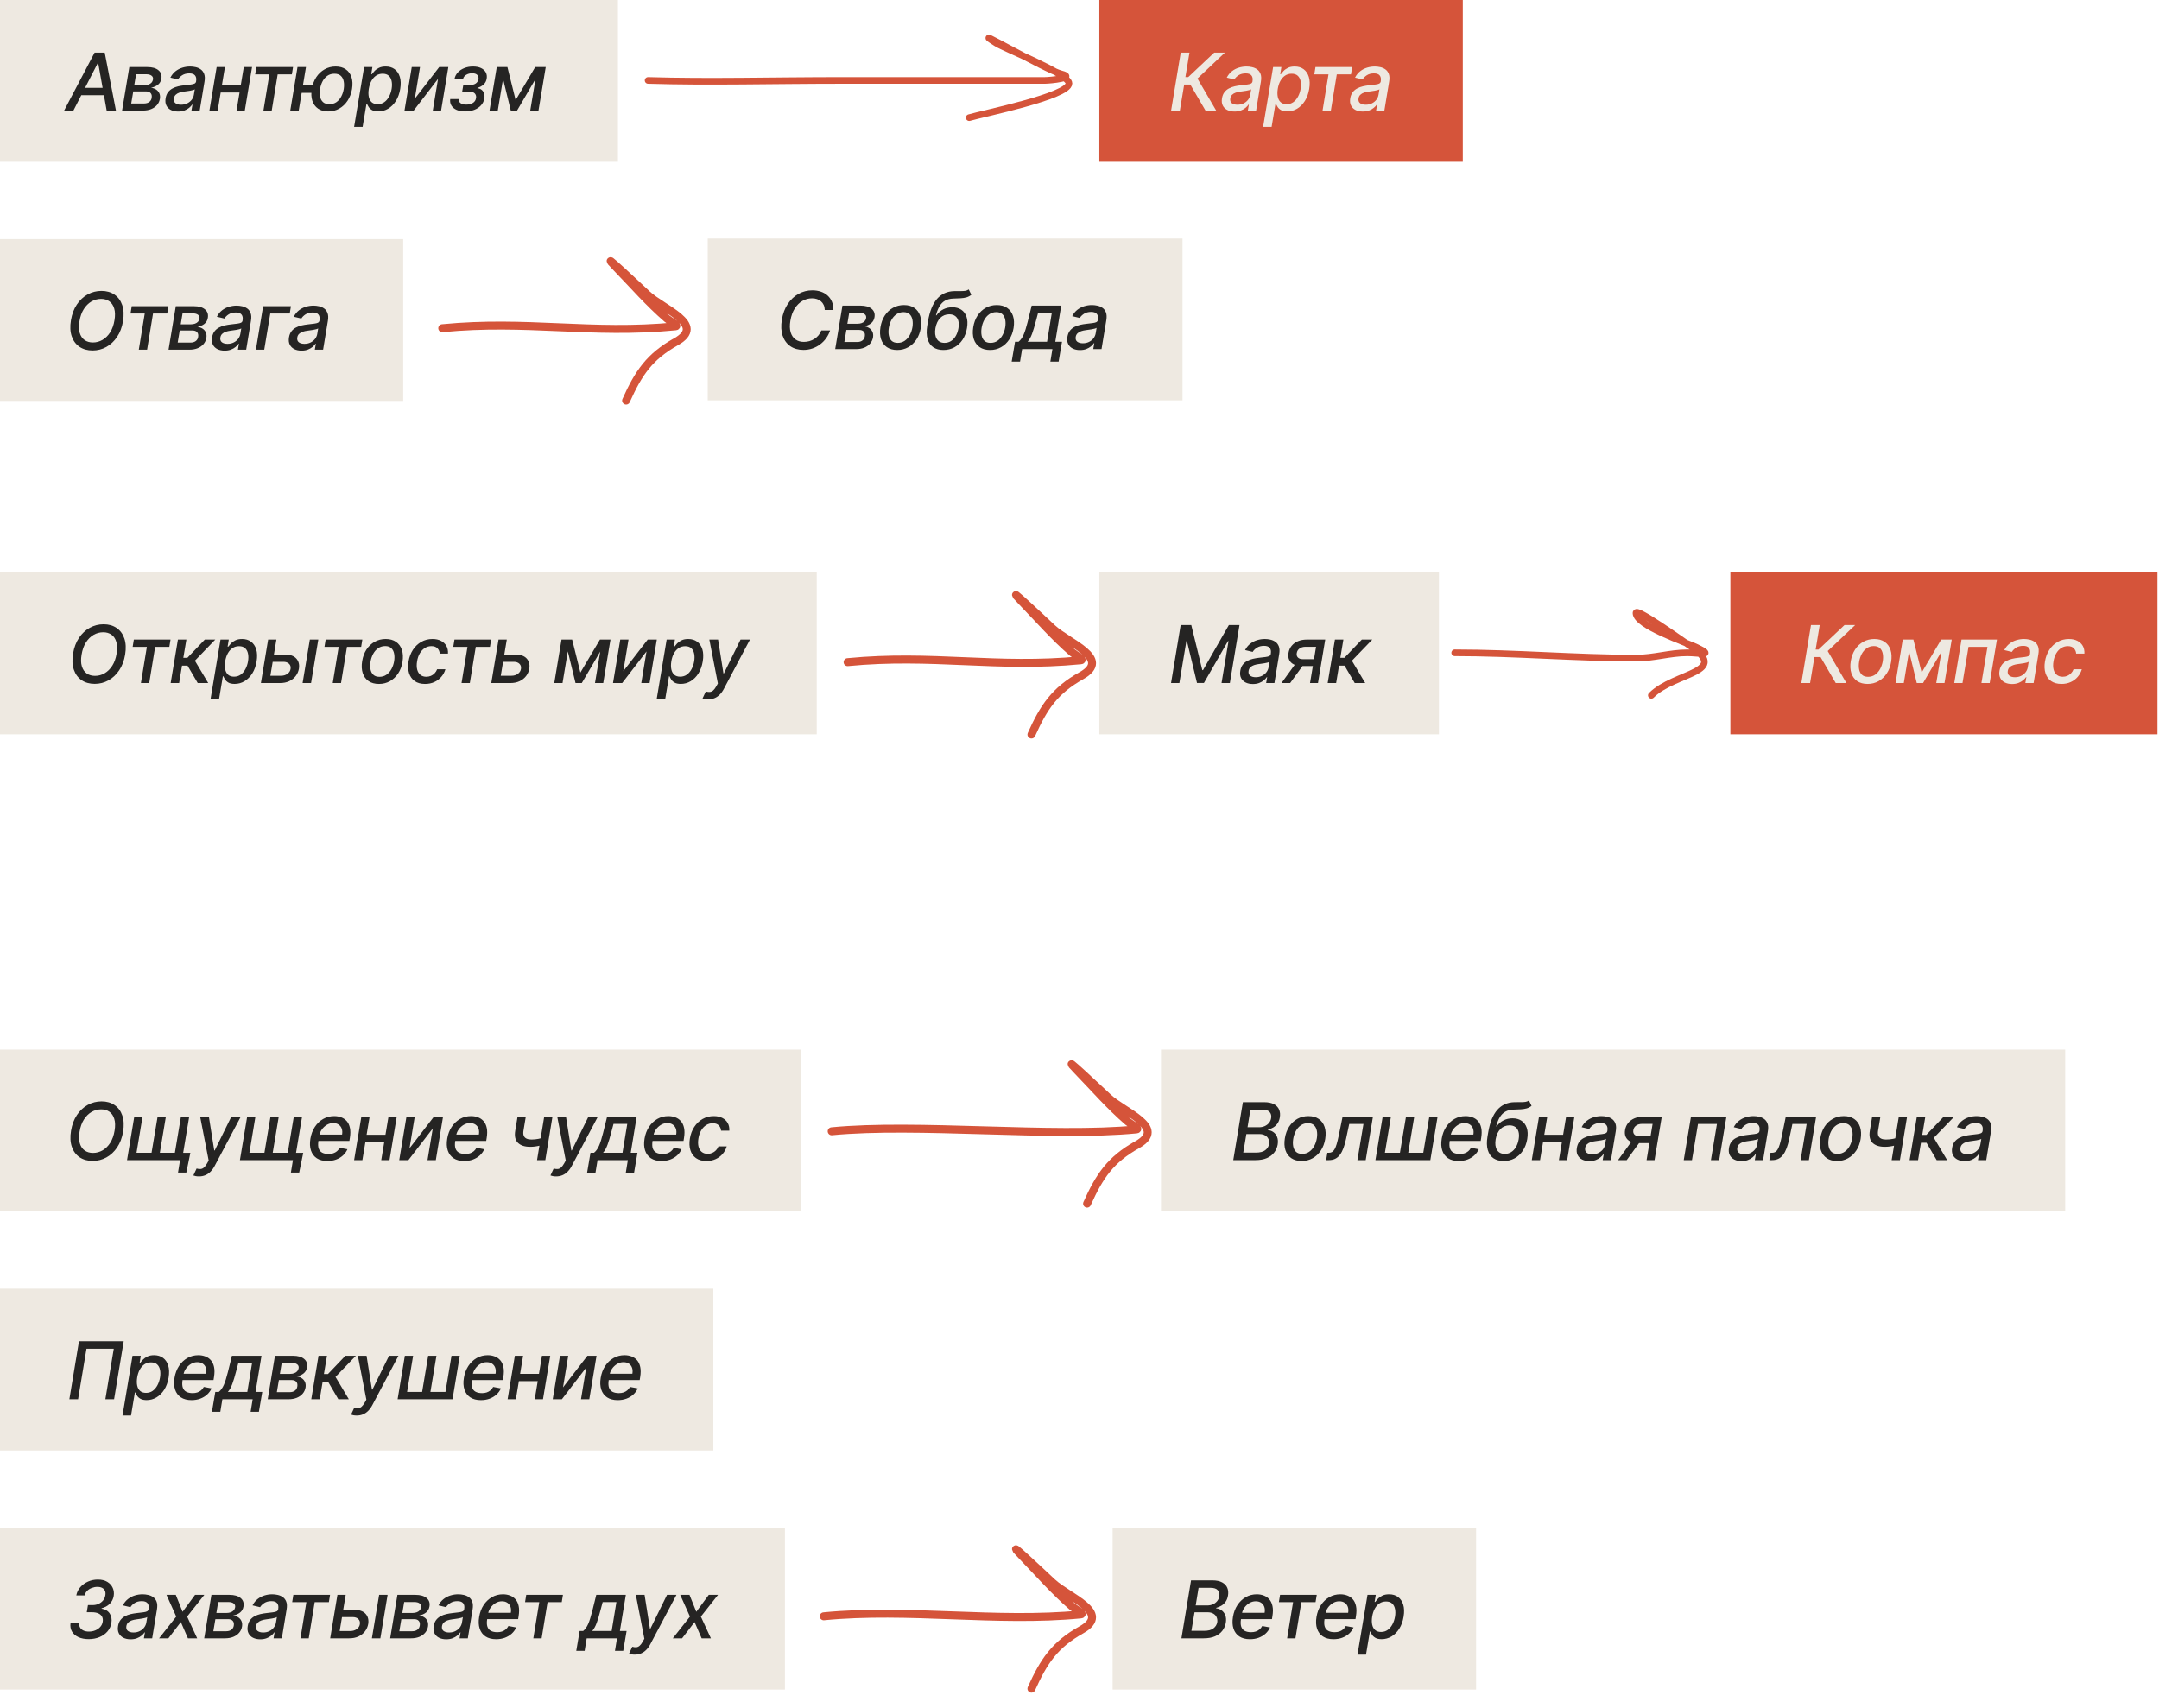
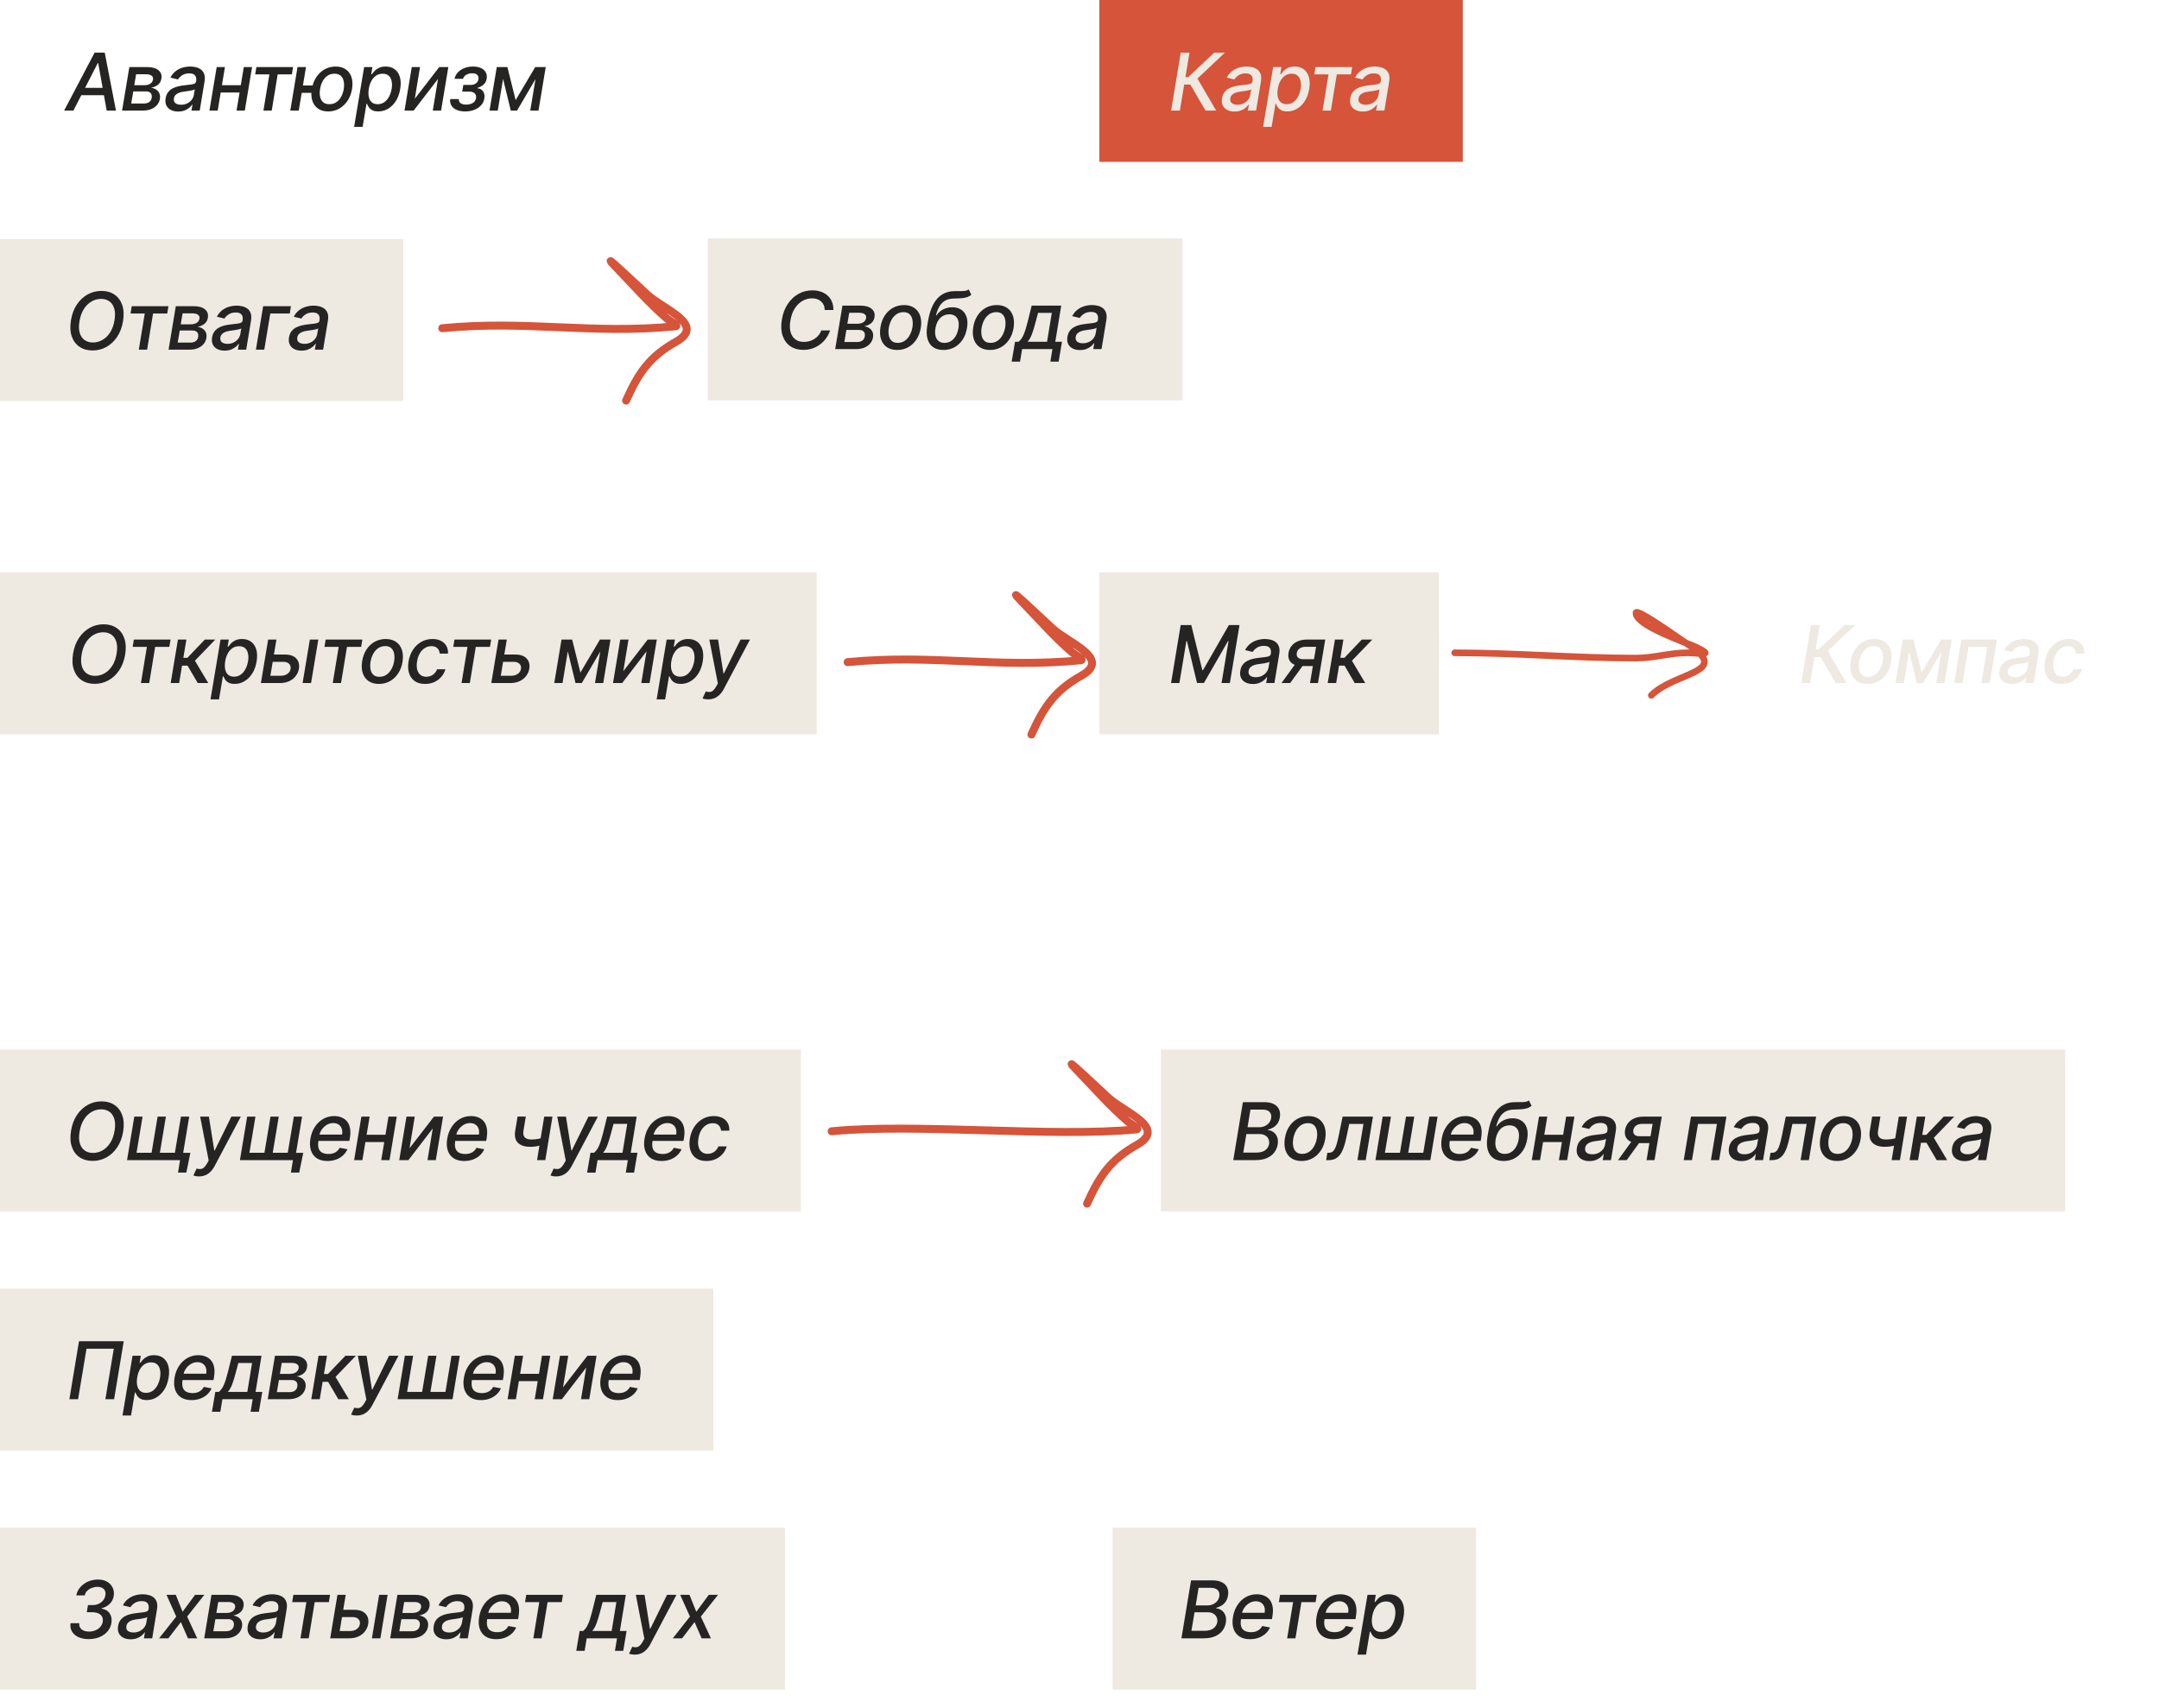
<svg xmlns="http://www.w3.org/2000/svg" width="364" height="288" viewBox="0 0 364 288" fill="none">
-   <path d="M138.877 272.534C153.178 271.141 168.008 273.6 182.217 272.216C182.859 272.154 181.277 271.331 180.788 270.91C177.739 268.28 175.087 265.228 172.292 262.34C168.493 258.415 176.577 266.04 177.427 266.828C180.146 269.346 187.48 271.919 182.324 274.808C177.834 277.324 175.982 280.087 173.894 284.737" stroke="#D5543A" stroke-width="1.341" stroke-linecap="round" />
-   <rect width="104.18" height="27.287" fill="#EEE9E1" />
  <path d="M12.378 18.644H10.813L15.953 8.87H17.657L19.551 18.644H17.986L16.559 10.645H16.483L12.378 18.644ZM13.276 14.816H18.353L18.143 16.057H13.066L13.276 14.816ZM20.584 18.644L21.806 11.313H24.841C25.665 11.313 26.29 11.49 26.716 11.843C27.146 12.196 27.31 12.672 27.208 13.27C27.138 13.703 26.944 14.045 26.626 14.296C26.308 14.544 25.919 14.711 25.461 14.797C25.779 14.835 26.063 14.934 26.311 15.093C26.559 15.249 26.744 15.46 26.864 15.728C26.985 15.992 27.017 16.305 26.96 16.668C26.893 17.056 26.734 17.4 26.483 17.699C26.231 17.994 25.902 18.227 25.495 18.395C25.091 18.561 24.621 18.644 24.087 18.644H20.584ZM22.125 17.451H24.287C24.644 17.451 24.936 17.366 25.166 17.198C25.395 17.026 25.53 16.797 25.571 16.51C25.632 16.167 25.576 15.898 25.404 15.704C25.235 15.51 24.978 15.413 24.631 15.413H22.469L22.125 17.451ZM22.636 14.367H24.345C24.612 14.367 24.849 14.329 25.056 14.253C25.262 14.177 25.43 14.069 25.557 13.928C25.684 13.785 25.764 13.617 25.795 13.423C25.846 13.143 25.767 12.923 25.557 12.764C25.35 12.602 25.045 12.521 24.64 12.521H22.946L22.636 14.367ZM30.037 18.806C29.572 18.806 29.166 18.72 28.82 18.548C28.473 18.373 28.217 18.12 28.051 17.789C27.886 17.458 27.843 17.053 27.922 16.572C27.992 16.159 28.129 15.818 28.333 15.551C28.54 15.284 28.791 15.072 29.087 14.916C29.383 14.757 29.704 14.638 30.051 14.558C30.398 14.479 30.748 14.42 31.101 14.382C31.546 14.331 31.907 14.288 32.184 14.253C32.464 14.218 32.674 14.164 32.814 14.091C32.954 14.014 33.038 13.89 33.067 13.719V13.685C33.134 13.271 33.073 12.95 32.886 12.721C32.701 12.489 32.38 12.373 31.922 12.373C31.444 12.373 31.044 12.478 30.719 12.688C30.398 12.898 30.161 13.133 30.008 13.394L28.729 13.089C28.958 12.643 29.249 12.284 29.602 12.01C29.959 11.733 30.348 11.533 30.771 11.409C31.195 11.281 31.627 11.218 32.069 11.218C32.362 11.218 32.666 11.253 32.981 11.323C33.296 11.39 33.582 11.514 33.84 11.695C34.101 11.876 34.295 12.136 34.422 12.473C34.55 12.807 34.569 13.241 34.48 13.776L33.673 18.644H32.279L32.451 17.641H32.394C32.273 17.826 32.105 18.007 31.888 18.185C31.675 18.364 31.414 18.512 31.105 18.629C30.797 18.747 30.441 18.806 30.037 18.806ZM30.523 17.66C30.921 17.66 31.273 17.582 31.578 17.427C31.887 17.271 32.136 17.067 32.327 16.816C32.518 16.561 32.637 16.289 32.685 16L32.843 15.055C32.782 15.106 32.676 15.152 32.523 15.193C32.373 15.235 32.205 15.271 32.017 15.303C31.829 15.335 31.645 15.362 31.463 15.384C31.285 15.406 31.137 15.427 31.02 15.446C30.74 15.481 30.477 15.54 30.232 15.623C29.99 15.705 29.788 15.825 29.626 15.981C29.464 16.133 29.362 16.337 29.321 16.591C29.263 16.945 29.348 17.212 29.574 17.393C29.803 17.571 30.119 17.66 30.523 17.66ZM40.984 14.363L40.783 15.599H36.808L37.008 14.363H40.984ZM37.925 11.313L36.703 18.644H35.31L36.531 11.313H37.925ZM42.497 11.313L41.275 18.644H39.882L41.103 11.313H42.497ZM43.023 12.544L43.223 11.313H49.408L49.208 12.544H46.816L45.814 18.644H44.416L45.418 12.544H43.023ZM53.822 14.415L53.617 15.656H49.708L49.909 14.415H53.822ZM51.589 11.313L50.367 18.644H48.94L50.162 11.313H51.589ZM55.33 18.791C54.649 18.791 54.08 18.632 53.621 18.314C53.167 17.996 52.845 17.554 52.657 16.988C52.473 16.418 52.444 15.758 52.572 15.007C52.699 14.25 52.949 13.588 53.321 13.022C53.696 12.452 54.164 12.01 54.724 11.695C55.287 11.377 55.909 11.218 56.59 11.218C57.274 11.218 57.843 11.377 58.298 11.695C58.757 12.01 59.078 12.452 59.262 13.022C59.447 13.588 59.477 14.25 59.353 15.007C59.226 15.758 58.974 16.418 58.599 16.988C58.224 17.554 57.756 17.996 57.196 18.314C56.636 18.632 56.014 18.791 55.33 18.791ZM55.54 17.57C55.998 17.57 56.393 17.454 56.724 17.221C57.058 16.986 57.327 16.674 57.53 16.286C57.737 15.898 57.879 15.472 57.955 15.007C58.028 14.539 58.026 14.111 57.95 13.723C57.877 13.332 57.713 13.019 57.459 12.783C57.204 12.548 56.846 12.43 56.385 12.43C55.923 12.43 55.526 12.548 55.192 12.783C54.858 13.019 54.587 13.332 54.38 13.723C54.177 14.111 54.038 14.539 53.965 15.007C53.886 15.472 53.884 15.898 53.96 16.286C54.04 16.674 54.207 16.986 54.462 17.221C54.719 17.454 55.079 17.57 55.54 17.57ZM59.702 21.392L61.392 11.313H62.785L62.59 12.502H62.709C62.817 12.349 62.963 12.172 63.148 11.972C63.336 11.771 63.582 11.596 63.888 11.447C64.193 11.294 64.573 11.218 65.028 11.218C65.62 11.218 66.121 11.367 66.531 11.666C66.942 11.966 67.235 12.397 67.41 12.96C67.585 13.523 67.607 14.2 67.477 14.993C67.346 15.785 67.101 16.464 66.742 17.03C66.382 17.594 65.946 18.028 65.434 18.333C64.925 18.636 64.373 18.787 63.778 18.787C63.333 18.787 62.981 18.712 62.723 18.562C62.469 18.413 62.279 18.238 62.155 18.038C62.031 17.837 61.937 17.659 61.874 17.503H61.788L61.139 21.392H59.702ZM62.179 14.978C62.096 15.494 62.096 15.946 62.179 16.334C62.262 16.722 62.427 17.026 62.675 17.245C62.927 17.462 63.258 17.57 63.668 17.57C64.094 17.57 64.468 17.457 64.79 17.231C65.111 17.002 65.377 16.692 65.587 16.3C65.8 15.909 65.948 15.468 66.031 14.978C66.11 14.495 66.108 14.06 66.026 13.676C65.946 13.291 65.782 12.987 65.534 12.764C65.286 12.541 64.947 12.43 64.518 12.43C64.101 12.43 63.732 12.537 63.41 12.75C63.092 12.963 62.828 13.26 62.618 13.642C62.408 14.024 62.262 14.469 62.179 14.978ZM69.936 16.644L74.05 11.313H75.587L74.365 18.644H72.967L73.85 13.308L69.745 18.644H68.199L69.421 11.313H70.814L69.936 16.644ZM75.905 16.706H77.361C77.329 17.005 77.426 17.236 77.652 17.398C77.877 17.56 78.192 17.641 78.597 17.641C79.007 17.641 79.371 17.554 79.689 17.379C80.007 17.201 80.197 16.925 80.257 16.553C80.296 16.331 80.273 16.137 80.191 15.971C80.111 15.802 79.979 15.672 79.794 15.58C79.61 15.488 79.384 15.441 79.117 15.441H77.924L78.115 14.32H79.308C79.705 14.32 80.02 14.229 80.252 14.048C80.485 13.863 80.623 13.631 80.668 13.351C80.715 13.052 80.647 12.812 80.463 12.63C80.281 12.446 79.996 12.354 79.608 12.354C79.223 12.354 78.888 12.441 78.601 12.616C78.315 12.788 78.142 13.011 78.081 13.284H76.635C76.718 12.874 76.904 12.514 77.194 12.206C77.486 11.894 77.852 11.652 78.291 11.48C78.73 11.305 79.211 11.218 79.732 11.218C80.276 11.218 80.733 11.305 81.102 11.48C81.471 11.655 81.738 11.897 81.904 12.206C82.072 12.514 82.122 12.869 82.052 13.27C81.985 13.674 81.81 14.005 81.527 14.263C81.244 14.517 80.903 14.7 80.505 14.811L80.486 14.888C80.766 14.907 81.003 14.993 81.197 15.145C81.391 15.298 81.53 15.5 81.613 15.752C81.695 16.003 81.71 16.288 81.656 16.606C81.582 17.054 81.395 17.442 81.092 17.77C80.793 18.098 80.412 18.351 79.947 18.529C79.486 18.704 78.975 18.791 78.415 18.791C77.874 18.791 77.405 18.707 77.007 18.539C76.61 18.367 76.312 18.125 76.115 17.813C75.918 17.501 75.848 17.132 75.905 16.706ZM86.936 16.878L90.234 11.313H91.465L87.174 18.644H86.115L84.33 11.313H85.547L86.936 16.878ZM85.146 11.313L83.924 18.644H82.531L83.753 11.313H85.146ZM89.398 18.644L90.62 11.313H92.009L90.787 18.644H89.398Z" fill="#252423" />
  <rect width="67.981" height="27.287" transform="translate(0 40.317)" fill="#EEE9E1" />
  <path d="M20.741 54.169C20.569 55.197 20.235 56.078 19.739 56.813C19.246 57.548 18.641 58.113 17.925 58.507C17.213 58.898 16.443 59.094 15.616 59.094C14.753 59.094 14.017 58.889 13.406 58.478C12.798 58.065 12.363 57.478 12.098 56.718C11.834 55.954 11.79 55.044 11.965 53.988C12.137 52.96 12.469 52.079 12.962 51.344C13.459 50.606 14.065 50.039 14.78 49.645C15.499 49.25 16.276 49.053 17.109 49.053C17.965 49.053 18.695 49.26 19.3 49.673C19.907 50.084 20.343 50.672 20.608 51.439C20.872 52.203 20.916 53.113 20.741 54.169ZM19.305 53.988C19.435 53.208 19.419 52.553 19.257 52.022C19.098 51.487 18.826 51.083 18.441 50.809C18.056 50.536 17.591 50.399 17.047 50.399C16.468 50.399 15.926 50.545 15.42 50.838C14.917 51.131 14.488 51.557 14.131 52.117C13.775 52.677 13.532 53.361 13.401 54.169C13.268 54.949 13.282 55.604 13.444 56.135C13.606 56.667 13.88 57.069 14.265 57.343C14.653 57.613 15.119 57.748 15.663 57.748C16.239 57.748 16.779 57.603 17.281 57.314C17.787 57.021 18.218 56.597 18.574 56.04C18.931 55.48 19.174 54.796 19.305 53.988ZM22.01 52.861L22.211 51.63H28.396L28.195 52.861H25.804L24.802 58.96H23.404L24.406 52.861H22.01ZM28.419 58.96L29.641 51.63H32.676C33.5 51.63 34.125 51.807 34.551 52.16C34.981 52.513 35.145 52.989 35.043 53.587C34.973 54.02 34.779 54.361 34.461 54.613C34.143 54.861 33.755 55.028 33.296 55.114C33.615 55.152 33.898 55.251 34.146 55.41C34.394 55.566 34.579 55.777 34.7 56.045C34.82 56.309 34.852 56.622 34.795 56.985C34.728 57.373 34.569 57.717 34.318 58.016C34.066 58.311 33.737 58.544 33.33 58.712C32.926 58.878 32.456 58.96 31.922 58.96H28.419ZM29.96 57.767H32.122C32.479 57.767 32.771 57.683 33.001 57.514C33.23 57.343 33.365 57.114 33.406 56.827C33.467 56.484 33.411 56.215 33.239 56.021C33.071 55.827 32.813 55.73 32.466 55.73H30.304L29.96 57.767ZM30.471 54.684H32.18C32.447 54.684 32.684 54.646 32.891 54.57C33.098 54.494 33.265 54.385 33.392 54.245C33.519 54.102 33.599 53.934 33.63 53.739C33.681 53.459 33.602 53.24 33.392 53.081C33.185 52.919 32.88 52.838 32.476 52.838H30.781L30.471 54.684ZM37.871 59.123C37.407 59.123 37.001 59.037 36.655 58.865C36.308 58.69 36.052 58.437 35.886 58.106C35.721 57.775 35.678 57.37 35.757 56.889C35.827 56.476 35.964 56.135 36.168 55.868C36.375 55.601 36.626 55.389 36.922 55.233C37.218 55.074 37.539 54.955 37.886 54.875C38.233 54.796 38.583 54.737 38.936 54.699C39.381 54.648 39.742 54.605 40.019 54.57C40.299 54.535 40.509 54.481 40.649 54.408C40.789 54.331 40.873 54.207 40.902 54.035V54.002C40.969 53.588 40.908 53.267 40.721 53.038C40.536 52.806 40.215 52.69 39.757 52.69C39.279 52.69 38.879 52.795 38.554 53.005C38.233 53.215 37.996 53.45 37.843 53.711L36.564 53.406C36.793 52.96 37.084 52.6 37.437 52.327C37.794 52.05 38.183 51.85 38.606 51.726C39.03 51.598 39.462 51.535 39.904 51.535C40.197 51.535 40.501 51.57 40.816 51.64C41.131 51.706 41.417 51.831 41.675 52.012C41.936 52.193 42.13 52.453 42.257 52.79C42.385 53.124 42.404 53.558 42.315 54.093L41.508 58.96H40.114L40.286 57.958H40.229C40.108 58.143 39.94 58.324 39.723 58.502C39.51 58.681 39.249 58.828 38.941 58.946C38.632 59.064 38.276 59.123 37.871 59.123ZM38.358 57.977C38.756 57.977 39.108 57.899 39.413 57.743C39.722 57.588 39.971 57.384 40.162 57.133C40.353 56.878 40.472 56.606 40.52 56.317L40.678 55.372C40.617 55.423 40.511 55.469 40.358 55.51C40.208 55.551 40.04 55.588 39.852 55.62C39.664 55.652 39.48 55.679 39.298 55.701C39.12 55.723 38.972 55.744 38.855 55.763C38.575 55.798 38.312 55.857 38.067 55.94C37.825 56.022 37.623 56.142 37.461 56.297C37.299 56.45 37.197 56.654 37.156 56.908C37.098 57.261 37.183 57.529 37.409 57.71C37.638 57.888 37.954 57.977 38.358 57.977ZM49.053 51.63L48.852 52.861H45.569L44.553 58.96H43.145L44.366 51.63H49.053ZM50.839 59.123C50.374 59.123 49.968 59.037 49.621 58.865C49.275 58.69 49.019 58.437 48.853 58.106C48.688 57.775 48.645 57.37 48.724 56.889C48.794 56.476 48.931 56.135 49.135 55.868C49.342 55.601 49.593 55.389 49.889 55.233C50.185 55.074 50.506 54.955 50.853 54.875C51.2 54.796 51.55 54.737 51.903 54.699C52.348 54.648 52.709 54.605 52.986 54.57C53.266 54.535 53.476 54.481 53.616 54.408C53.756 54.331 53.84 54.207 53.869 54.035V54.002C53.936 53.588 53.875 53.267 53.688 53.038C53.503 52.806 53.182 52.69 52.724 52.69C52.246 52.69 51.845 52.795 51.521 53.005C51.2 53.215 50.963 53.45 50.81 53.711L49.531 53.406C49.76 52.96 50.051 52.6 50.404 52.327C50.761 52.05 51.15 51.85 51.573 51.726C51.997 51.598 52.429 51.535 52.871 51.535C53.164 51.535 53.468 51.57 53.783 51.64C54.098 51.706 54.384 51.831 54.642 52.012C54.903 52.193 55.097 52.453 55.224 52.79C55.352 53.124 55.371 53.558 55.282 54.093L54.475 58.96H53.081L53.253 57.958H53.196C53.075 58.143 52.907 58.324 52.69 58.502C52.477 58.681 52.216 58.828 51.907 58.946C51.599 59.064 51.242 59.123 50.839 59.123ZM51.325 57.977C51.723 57.977 52.075 57.899 52.38 57.743C52.688 57.588 52.938 57.384 53.129 57.133C53.32 56.878 53.439 56.606 53.487 56.317L53.645 55.372C53.584 55.423 53.478 55.469 53.325 55.51C53.175 55.551 53.007 55.588 52.819 55.62C52.631 55.652 52.447 55.679 52.265 55.701C52.087 55.723 51.939 55.744 51.822 55.763C51.542 55.798 51.279 55.857 51.034 55.94C50.792 56.022 50.59 56.142 50.428 56.297C50.266 56.45 50.164 56.654 50.123 56.908C50.065 57.261 50.15 57.529 50.376 57.71C50.605 57.888 50.921 57.977 51.325 57.977Z" fill="#252423" />
  <rect width="80.048" height="27.287" transform="translate(119.321 40.221)" fill="#EEE9E1" />
  <path d="M140.509 52.269H139.048C139.042 51.951 138.983 51.671 138.872 51.429C138.76 51.184 138.608 50.979 138.414 50.813C138.223 50.645 137.998 50.517 137.741 50.432C137.483 50.346 137.205 50.303 136.906 50.303C136.33 50.303 135.789 50.449 135.283 50.742C134.777 51.035 134.346 51.461 133.99 52.021C133.633 52.581 133.388 53.263 133.255 54.068C133.124 54.851 133.14 55.508 133.302 56.039C133.465 56.57 133.738 56.973 134.123 57.246C134.511 57.517 134.978 57.652 135.522 57.652C135.84 57.652 136.15 57.611 136.452 57.528C136.758 57.442 137.041 57.316 137.302 57.151C137.563 56.986 137.793 56.783 137.994 56.545C138.197 56.303 138.356 56.026 138.471 55.715H139.95C139.791 56.198 139.567 56.64 139.277 57.041C138.988 57.442 138.646 57.789 138.251 58.082C137.857 58.374 137.424 58.6 136.953 58.759C136.482 58.918 135.985 58.998 135.46 58.998C134.597 58.998 133.862 58.793 133.255 58.382C132.65 57.969 132.216 57.38 131.952 56.617C131.691 55.853 131.646 54.943 131.818 53.887C131.993 52.859 132.327 51.978 132.82 51.243C133.317 50.505 133.921 49.94 134.634 49.549C135.35 49.154 136.123 48.957 136.953 48.957C137.478 48.957 137.959 49.032 138.395 49.181C138.83 49.328 139.206 49.544 139.521 49.83C139.839 50.113 140.084 50.46 140.256 50.871C140.428 51.278 140.512 51.744 140.509 52.269ZM140.811 58.864L142.033 51.534H145.068C145.892 51.534 146.518 51.711 146.944 52.064C147.373 52.417 147.537 52.892 147.435 53.491C147.365 53.923 147.171 54.265 146.853 54.517C146.535 54.765 146.147 54.932 145.689 55.018C146.007 55.056 146.29 55.155 146.538 55.314C146.786 55.469 146.971 55.681 147.092 55.948C147.213 56.212 147.244 56.526 147.187 56.889C147.12 57.277 146.961 57.62 146.71 57.919C146.459 58.215 146.129 58.447 145.722 58.616C145.318 58.782 144.849 58.864 144.314 58.864H140.811ZM142.353 57.671H144.515C144.871 57.671 145.164 57.587 145.393 57.418C145.622 57.246 145.757 57.017 145.798 56.731C145.859 56.387 145.803 56.119 145.631 55.925C145.463 55.73 145.205 55.633 144.858 55.633H142.696L142.353 57.671ZM142.863 54.588H144.572C144.839 54.588 145.076 54.55 145.283 54.474C145.49 54.397 145.657 54.289 145.784 54.149C145.911 54.006 145.991 53.837 146.023 53.643C146.074 53.363 145.994 53.144 145.784 52.985C145.577 52.822 145.272 52.741 144.868 52.741H143.174L142.863 54.588ZM151.271 59.012C150.574 59.012 149.992 58.853 149.524 58.535C149.056 58.214 148.727 57.765 148.536 57.189C148.349 56.61 148.317 55.937 148.441 55.17C148.562 54.42 148.805 53.764 149.171 53.204C149.54 52.644 150.001 52.21 150.555 51.901C151.112 51.593 151.731 51.438 152.411 51.438C153.108 51.438 153.689 51.599 154.153 51.92C154.621 52.242 154.95 52.692 155.141 53.271C155.332 53.85 155.365 54.525 155.241 55.295C155.12 56.039 154.874 56.691 154.502 57.251C154.133 57.808 153.671 58.241 153.118 58.549C152.564 58.858 151.948 59.012 151.271 59.012ZM151.352 57.814C151.81 57.814 152.209 57.693 152.55 57.452C152.893 57.21 153.173 56.889 153.39 56.488C153.606 56.087 153.754 55.648 153.834 55.17C153.907 54.709 153.905 54.288 153.829 53.906C153.756 53.521 153.597 53.212 153.352 52.98C153.107 52.748 152.766 52.632 152.33 52.632C151.872 52.632 151.47 52.754 151.123 52.999C150.779 53.241 150.499 53.564 150.283 53.968C150.07 54.372 149.925 54.813 149.849 55.29C149.775 55.748 149.775 56.169 149.849 56.554C149.922 56.936 150.081 57.242 150.326 57.471C150.571 57.7 150.913 57.814 151.352 57.814ZM163.323 48.804L163.762 49.706C163.514 49.907 163.243 50.05 162.951 50.136C162.658 50.218 162.329 50.271 161.963 50.293C161.6 50.312 161.185 50.33 160.717 50.346C160.183 50.362 159.726 50.476 159.348 50.689C158.972 50.899 158.659 51.211 158.407 51.625C158.159 52.035 157.956 52.55 157.797 53.171H157.887C158.202 52.716 158.59 52.376 159.052 52.15C159.513 51.924 160.013 51.811 160.55 51.811C161.139 51.811 161.64 51.946 162.054 52.216C162.47 52.487 162.768 52.883 162.946 53.405C163.127 53.923 163.156 54.558 163.032 55.309C162.905 56.069 162.656 56.726 162.287 57.28C161.918 57.833 161.457 58.261 160.903 58.564C160.35 58.863 159.733 59.012 159.052 59.012C158.368 59.012 157.797 58.858 157.338 58.549C156.884 58.237 156.565 57.776 156.384 57.165C156.203 56.554 156.185 55.8 156.332 54.903L156.456 54.178C156.736 52.501 157.245 51.24 157.983 50.393C158.724 49.547 159.693 49.113 160.889 49.09C161.271 49.081 161.613 49.079 161.915 49.086C162.217 49.089 162.485 49.075 162.717 49.043C162.949 49.008 163.151 48.928 163.323 48.804ZM159.243 57.814C159.644 57.814 160.005 57.714 160.326 57.514C160.65 57.31 160.921 57.022 161.137 56.65C161.354 56.278 161.505 55.839 161.591 55.333C161.67 54.836 161.661 54.415 161.562 54.068C161.463 53.721 161.284 53.457 161.023 53.276C160.762 53.091 160.431 52.999 160.03 52.999C159.734 52.999 159.459 53.052 159.204 53.157C158.95 53.258 158.722 53.41 158.522 53.61C158.322 53.81 158.153 54.055 158.016 54.345C157.879 54.631 157.778 54.961 157.711 55.333C157.583 56.09 157.657 56.693 157.93 57.141C158.204 57.59 158.641 57.814 159.243 57.814ZM166.915 59.012C166.218 59.012 165.636 58.853 165.168 58.535C164.701 58.214 164.371 57.765 164.18 57.189C163.993 56.61 163.961 55.937 164.085 55.17C164.206 54.42 164.449 53.764 164.815 53.204C165.184 52.644 165.646 52.21 166.199 51.901C166.756 51.593 167.375 51.438 168.056 51.438C168.752 51.438 169.333 51.599 169.798 51.92C170.265 52.242 170.594 52.692 170.785 53.271C170.976 53.85 171.01 54.525 170.886 55.295C170.765 56.039 170.518 56.691 170.146 57.251C169.777 57.808 169.316 58.241 168.762 58.549C168.208 58.858 167.593 59.012 166.915 59.012ZM166.996 57.814C167.454 57.814 167.854 57.693 168.194 57.452C168.538 57.21 168.818 56.889 169.034 56.488C169.25 56.087 169.398 55.648 169.478 55.17C169.551 54.709 169.549 54.288 169.473 53.906C169.4 53.521 169.241 53.212 168.996 52.98C168.751 52.748 168.41 52.632 167.974 52.632C167.516 52.632 167.114 52.754 166.767 52.999C166.423 53.241 166.144 53.564 165.927 53.968C165.714 54.372 165.569 54.813 165.493 55.29C165.42 55.748 165.42 56.169 165.493 56.554C165.566 56.936 165.725 57.242 165.97 57.471C166.215 57.7 166.557 57.814 166.996 57.814ZM170.563 60.978L171.131 57.628H171.723C171.898 57.488 172.054 57.321 172.191 57.127C172.33 56.933 172.459 56.702 172.577 56.435C172.695 56.168 172.808 55.856 172.916 55.5C173.027 55.14 173.142 54.73 173.26 54.269L173.937 51.534H178.919L177.917 57.628H179.048L178.48 60.978H177.087L177.431 58.864H172.324L171.976 60.978H170.563ZM173.25 57.628H176.529L177.33 52.756H175.016L174.61 54.269C174.413 55.038 174.211 55.707 174.004 56.273C173.8 56.836 173.549 57.288 173.25 57.628ZM182.077 59.026C181.613 59.026 181.207 58.941 180.86 58.769C180.514 58.594 180.257 58.341 180.092 58.01C179.927 57.679 179.884 57.273 179.963 56.793C180.033 56.38 180.17 56.039 180.374 55.772C180.58 55.505 180.832 55.293 181.128 55.137C181.423 54.978 181.745 54.859 182.092 54.779C182.438 54.7 182.788 54.641 183.141 54.603C183.587 54.552 183.948 54.509 184.225 54.474C184.505 54.439 184.715 54.385 184.855 54.312C184.995 54.235 185.079 54.111 185.108 53.939V53.906C185.174 53.492 185.114 53.171 184.926 52.942C184.742 52.709 184.42 52.593 183.962 52.593C183.485 52.593 183.084 52.698 182.76 52.908C182.438 53.118 182.201 53.354 182.049 53.615L180.77 53.309C180.999 52.864 181.29 52.504 181.643 52.231C181.999 51.954 182.389 51.754 182.812 51.629C183.235 51.502 183.668 51.438 184.11 51.438C184.403 51.438 184.707 51.474 185.022 51.544C185.337 51.61 185.623 51.734 185.881 51.916C186.142 52.097 186.336 52.356 186.463 52.694C186.59 53.028 186.609 53.462 186.52 53.996L185.714 58.864H184.32L184.492 57.862H184.435C184.314 58.047 184.145 58.228 183.929 58.406C183.716 58.584 183.455 58.732 183.146 58.85C182.838 58.968 182.481 59.026 182.077 59.026ZM182.564 57.881C182.962 57.881 183.313 57.803 183.619 57.647C183.927 57.491 184.177 57.288 184.368 57.036C184.559 56.782 184.678 56.51 184.726 56.22L184.883 55.276C184.823 55.326 184.716 55.373 184.564 55.414C184.414 55.455 184.245 55.492 184.058 55.524C183.87 55.555 183.686 55.583 183.504 55.605C183.326 55.627 183.178 55.648 183.06 55.667C182.78 55.702 182.518 55.761 182.273 55.843C182.031 55.926 181.829 56.045 181.667 56.201C181.505 56.354 181.403 56.558 181.361 56.812C181.304 57.165 181.388 57.433 181.614 57.614C181.843 57.792 182.16 57.881 182.564 57.881Z" fill="#252423" />
  <rect width="137.697" height="27.287" transform="translate(0 96.529)" fill="#EEE9E1" />
  <path d="M21.099 110.382C20.927 111.409 20.593 112.291 20.096 113.026C19.603 113.76 18.999 114.325 18.283 114.72C17.57 115.111 16.8 115.307 15.973 115.307C15.111 115.307 14.374 115.102 13.763 114.691C13.156 114.277 12.72 113.69 12.456 112.93C12.192 112.167 12.147 111.257 12.322 110.2C12.494 109.173 12.826 108.291 13.32 107.556C13.816 106.818 14.422 106.252 15.138 105.858C15.857 105.463 16.633 105.266 17.467 105.266C18.323 105.266 19.053 105.473 19.657 105.886C20.265 106.297 20.701 106.885 20.965 107.652C21.229 108.415 21.273 109.325 21.099 110.382ZM19.662 110.2C19.793 109.421 19.777 108.765 19.614 108.234C19.455 107.7 19.183 107.296 18.798 107.022C18.413 106.748 17.949 106.612 17.405 106.612C16.826 106.612 16.283 106.758 15.777 107.051C15.275 107.343 14.845 107.77 14.489 108.33C14.133 108.89 13.889 109.574 13.759 110.382C13.625 111.161 13.639 111.817 13.802 112.348C13.964 112.879 14.238 113.282 14.622 113.555C15.011 113.826 15.477 113.961 16.021 113.961C16.597 113.961 17.136 113.816 17.639 113.527C18.144 113.234 18.576 112.809 18.932 112.252C19.288 111.692 19.532 111.008 19.662 110.2ZM22.368 109.074L22.568 107.843H28.753L28.552 109.074H26.162L25.159 115.173H23.761L24.763 109.074H22.368ZM28.776 115.173L29.998 107.843H31.425L30.91 110.916H31.597L34.532 107.843H36.298L32.862 111.408L35.109 115.173H33.339L31.621 112.243H30.69L30.203 115.173H28.776ZM35.491 117.922L37.18 107.843H38.574L38.378 109.031H38.497C38.606 108.878 38.752 108.702 38.937 108.501C39.124 108.301 39.371 108.126 39.676 107.976C39.982 107.824 40.362 107.747 40.817 107.747C41.408 107.747 41.91 107.897 42.32 108.196C42.73 108.495 43.023 108.926 43.198 109.489C43.373 110.052 43.395 110.73 43.265 111.522C43.135 112.314 42.889 112.994 42.53 113.56C42.17 114.123 41.735 114.557 41.222 114.863C40.713 115.165 40.161 115.316 39.566 115.316C39.121 115.316 38.769 115.241 38.512 115.092C38.257 114.942 38.068 114.767 37.944 114.567C37.82 114.367 37.726 114.188 37.662 114.033H37.576L36.927 117.922H35.491ZM37.968 111.508C37.885 112.023 37.885 112.475 37.968 112.863C38.05 113.251 38.216 113.555 38.464 113.775C38.715 113.991 39.046 114.099 39.457 114.099C39.883 114.099 40.257 113.986 40.578 113.76C40.9 113.531 41.165 113.221 41.375 112.83C41.588 112.439 41.736 111.998 41.819 111.508C41.898 111.024 41.897 110.59 41.814 110.205C41.735 109.82 41.571 109.516 41.323 109.294C41.075 109.071 40.736 108.96 40.306 108.96C39.889 108.96 39.52 109.066 39.199 109.279C38.881 109.492 38.617 109.79 38.407 110.172C38.197 110.553 38.05 110.999 37.968 111.508ZM45.863 110.363H47.996C48.89 110.363 49.541 110.585 49.948 111.031C50.359 111.476 50.508 112.05 50.397 112.754C50.317 113.212 50.138 113.624 49.858 113.99C49.578 114.355 49.212 114.645 48.76 114.858C48.311 115.068 47.788 115.173 47.19 115.173H43.988L45.209 107.843H46.603L45.586 113.942H47.39C47.804 113.942 48.16 113.835 48.459 113.622C48.762 113.409 48.938 113.134 48.989 112.796C49.05 112.44 48.965 112.151 48.736 111.928C48.51 111.705 48.195 111.594 47.791 111.594H45.663L45.863 110.363ZM51.017 115.173L52.239 107.843H53.666L52.444 115.173H51.017ZM54.706 109.074L54.906 107.843H61.091L60.891 109.074H58.5L57.498 115.173H56.099L57.102 109.074H54.706ZM63.89 115.321C63.193 115.321 62.611 115.162 62.143 114.844C61.676 114.522 61.346 114.074 61.155 113.498C60.968 112.919 60.936 112.246 61.06 111.479C61.181 110.728 61.424 110.073 61.79 109.513C62.159 108.953 62.62 108.519 63.174 108.21C63.731 107.902 64.35 107.747 65.031 107.747C65.727 107.747 66.308 107.908 66.772 108.229C67.24 108.551 67.569 109.001 67.76 109.58C67.951 110.159 67.985 110.833 67.861 111.603C67.74 112.348 67.493 113 67.121 113.56C66.752 114.117 66.29 114.55 65.737 114.858C65.183 115.167 64.568 115.321 63.89 115.321ZM63.971 114.123C64.429 114.123 64.829 114.002 65.169 113.76C65.513 113.519 65.793 113.197 66.009 112.796C66.225 112.396 66.373 111.957 66.453 111.479C66.526 111.018 66.524 110.596 66.448 110.215C66.375 109.83 66.216 109.521 65.971 109.289C65.726 109.057 65.385 108.94 64.949 108.94C64.491 108.94 64.089 109.063 63.742 109.308C63.398 109.55 63.118 109.873 62.902 110.277C62.689 110.681 62.544 111.121 62.468 111.599C62.395 112.057 62.395 112.478 62.468 112.863C62.541 113.245 62.7 113.551 62.945 113.78C63.19 114.009 63.532 114.123 63.971 114.123ZM71.666 115.321C70.954 115.321 70.37 115.16 69.915 114.839C69.46 114.515 69.143 114.068 68.965 113.498C68.787 112.929 68.758 112.276 68.879 111.541C69 110.797 69.247 110.14 69.619 109.57C69.994 108.998 70.463 108.551 71.027 108.229C71.593 107.908 72.221 107.747 72.912 107.747C73.469 107.747 73.947 107.851 74.348 108.058C74.749 108.261 75.053 108.548 75.26 108.917C75.466 109.286 75.556 109.717 75.527 110.21H74.138C74.116 109.866 73.989 109.57 73.756 109.322C73.524 109.074 73.182 108.95 72.73 108.95C72.333 108.95 71.967 109.055 71.633 109.265C71.299 109.472 71.017 109.768 70.788 110.153C70.559 110.534 70.403 110.986 70.32 111.508C70.231 112.042 70.236 112.504 70.335 112.892C70.433 113.28 70.615 113.581 70.879 113.794C71.143 114.007 71.475 114.114 71.876 114.114C72.15 114.114 72.404 114.064 72.64 113.966C72.878 113.864 73.088 113.719 73.27 113.531C73.454 113.344 73.597 113.118 73.699 112.854H75.093C74.956 113.328 74.727 113.751 74.405 114.123C74.087 114.495 73.696 114.788 73.231 115.001C72.767 115.214 72.245 115.321 71.666 115.321ZM76.42 109.074L76.621 107.843H82.806L82.605 109.074H80.214L79.212 115.173H77.814L78.816 109.074H76.42ZM84.705 110.363H86.838C87.732 110.363 88.382 110.585 88.79 111.031C89.2 111.476 89.35 112.05 89.238 112.754C89.159 113.212 88.979 113.624 88.699 113.99C88.419 114.355 88.053 114.645 87.602 114.858C87.153 115.068 86.629 115.173 86.031 115.173H82.829L84.051 107.843H85.444L84.428 113.942H86.232C86.645 113.942 87.002 113.835 87.301 113.622C87.603 113.409 87.78 113.134 87.831 112.796C87.891 112.44 87.807 112.151 87.578 111.928C87.352 111.705 87.037 111.594 86.633 111.594H84.504L84.705 110.363ZM97.852 113.407L101.149 107.843H102.381L98.09 115.173H97.031L95.246 107.843H96.463L97.852 113.407ZM96.062 107.843L94.84 115.173H93.447L94.669 107.843H96.062ZM100.314 115.173L101.536 107.843H102.925L101.703 115.173H100.314ZM105.086 113.173L109.2 107.843H110.737L109.515 115.173H108.117L109 109.838L104.895 115.173H103.349L104.571 107.843H105.964L105.086 113.173ZM110.707 117.922L112.396 107.843H113.789L113.594 109.031H113.713C113.821 108.878 113.968 108.702 114.152 108.501C114.34 108.301 114.586 108.126 114.892 107.976C115.197 107.824 115.577 107.747 116.032 107.747C116.624 107.747 117.125 107.897 117.536 108.196C117.946 108.495 118.239 108.926 118.414 109.489C118.589 110.052 118.611 110.73 118.481 111.522C118.35 112.314 118.105 112.994 117.746 113.56C117.386 114.123 116.95 114.557 116.438 114.863C115.929 115.165 115.377 115.316 114.782 115.316C114.337 115.316 113.985 115.241 113.727 115.092C113.473 114.942 113.284 114.767 113.16 114.567C113.035 114.367 112.942 114.188 112.878 114.033H112.792L112.143 117.922H110.707ZM113.183 111.508C113.101 112.023 113.101 112.475 113.183 112.863C113.266 113.251 113.432 113.555 113.68 113.775C113.931 113.991 114.262 114.099 114.672 114.099C115.099 114.099 115.472 113.986 115.794 113.76C116.115 113.531 116.381 113.221 116.591 112.83C116.804 112.439 116.952 111.998 117.035 111.508C117.114 111.024 117.113 110.59 117.03 110.205C116.95 109.82 116.786 109.516 116.538 109.294C116.29 109.071 115.951 108.96 115.522 108.96C115.105 108.96 114.736 109.066 114.415 109.279C114.096 109.492 113.832 109.79 113.622 110.172C113.412 110.553 113.266 110.999 113.183 111.508ZM119.403 117.922C119.186 117.922 118.994 117.904 118.825 117.869C118.656 117.838 118.531 117.803 118.448 117.764L118.992 116.595C119.243 116.665 119.468 116.692 119.665 116.676C119.865 116.66 120.053 116.578 120.228 116.428C120.403 116.279 120.581 116.043 120.763 115.722L121.03 115.24L119.593 107.843H121.063L121.97 113.546H122.046L124.853 107.843H126.442L122.046 116.142C121.84 116.536 121.604 116.864 121.34 117.125C121.079 117.389 120.787 117.588 120.462 117.722C120.141 117.855 119.788 117.922 119.403 117.922Z" fill="#252423" />
  <rect width="135.016" height="27.287" transform="translate(0 176.971)" fill="#EEE9E1" />
  <path d="M20.758 190.823C20.586 191.85 20.252 192.732 19.756 193.467C19.262 194.202 18.658 194.766 17.942 195.161C17.229 195.552 16.459 195.748 15.632 195.748C14.77 195.748 14.034 195.543 13.423 195.132C12.815 194.719 12.379 194.132 12.115 193.371C11.851 192.608 11.806 191.698 11.981 190.641C12.153 189.614 12.486 188.733 12.979 187.998C13.475 187.26 14.081 186.693 14.797 186.299C15.516 185.904 16.292 185.707 17.126 185.707C17.982 185.707 18.712 185.914 19.316 186.327C19.924 186.738 20.36 187.326 20.624 188.093C20.888 188.857 20.933 189.767 20.758 190.823ZM19.321 190.641C19.452 189.862 19.436 189.207 19.273 188.675C19.114 188.141 18.842 187.737 18.457 187.463C18.072 187.19 17.608 187.053 17.064 187.053C16.485 187.053 15.942 187.199 15.437 187.492C14.934 187.784 14.504 188.211 14.148 188.771C13.792 189.331 13.548 190.015 13.418 190.823C13.284 191.602 13.299 192.258 13.461 192.789C13.623 193.32 13.897 193.723 14.282 193.996C14.67 194.267 15.136 194.402 15.68 194.402C16.256 194.402 16.795 194.257 17.298 193.968C17.804 193.675 18.235 193.25 18.591 192.694C18.947 192.134 19.191 191.45 19.321 190.641ZM32.096 194.383L31.414 197.714H30.016L30.359 195.614H29.453L29.653 194.383H32.096ZM22.642 188.284H24.036L23.019 194.378H25.553L26.575 188.284H27.968L26.952 194.378H29.486L30.507 188.284H31.901L30.679 195.614H21.421L22.642 188.284ZM33.556 198.363C33.34 198.363 33.148 198.346 32.979 198.311C32.81 198.279 32.685 198.244 32.602 198.206L33.146 197.036C33.397 197.106 33.622 197.133 33.819 197.118C34.019 197.102 34.207 197.019 34.382 196.869C34.557 196.72 34.735 196.484 34.916 196.163L35.184 195.681L33.747 188.284H35.217L36.124 193.987H36.2L39.006 188.284H40.596L36.2 196.583C35.993 196.978 35.758 197.305 35.494 197.566C35.233 197.83 34.94 198.029 34.616 198.163C34.294 198.296 33.941 198.363 33.556 198.363ZM51.127 194.383L50.444 197.714H49.046L49.389 195.614H48.483L48.683 194.383H51.127ZM41.673 188.284H43.066L42.05 194.378H44.584L45.605 188.284H46.998L45.982 194.378H48.516L49.537 188.284H50.931L49.709 195.614H40.451L41.673 188.284ZM55.195 195.762C54.476 195.762 53.881 195.608 53.41 195.299C52.942 194.987 52.614 194.55 52.427 193.987C52.239 193.421 52.209 192.757 52.336 191.997C52.46 191.246 52.71 190.584 53.085 190.012C53.461 189.439 53.928 188.992 54.488 188.671C55.051 188.349 55.673 188.189 56.354 188.189C56.768 188.189 57.158 188.257 57.523 188.394C57.893 188.531 58.206 188.745 58.464 189.038C58.721 189.331 58.9 189.711 58.998 190.179C59.1 190.643 59.097 191.208 58.989 191.873L58.907 192.379H53.076L53.243 191.31H57.672C57.738 190.934 57.721 190.602 57.619 190.312C57.517 190.019 57.342 189.789 57.094 189.62C56.849 189.452 56.54 189.367 56.168 189.367C55.786 189.367 55.43 189.467 55.099 189.668C54.768 189.868 54.492 190.124 54.269 190.436C54.049 190.745 53.911 191.063 53.854 191.391L53.687 192.369C53.604 192.904 53.618 193.333 53.73 193.658C53.844 193.982 54.044 194.218 54.331 194.364C54.617 194.51 54.975 194.583 55.405 194.583C55.681 194.583 55.938 194.545 56.173 194.469C56.412 194.389 56.623 194.273 56.808 194.121C56.992 193.965 57.147 193.771 57.271 193.538L58.578 193.782C58.403 194.179 58.152 194.528 57.824 194.827C57.496 195.123 57.11 195.353 56.664 195.519C56.222 195.681 55.732 195.762 55.195 195.762ZM65.379 191.333L65.178 192.57H61.203L61.403 191.333H65.379ZM62.319 188.284L61.098 195.614H59.704L60.926 188.284H62.319ZM66.891 188.284L65.67 195.614H64.276L65.498 188.284H66.891ZM69.047 193.615L73.161 188.284H74.697L73.476 195.614H72.077L72.96 190.279L68.856 195.614H67.31L68.531 188.284H69.925L69.047 193.615ZM78.261 195.762C77.542 195.762 76.947 195.608 76.476 195.299C76.008 194.987 75.68 194.55 75.493 193.987C75.305 193.421 75.275 192.757 75.402 191.997C75.526 191.246 75.776 190.584 76.151 190.012C76.527 189.439 76.994 188.992 77.554 188.671C78.118 188.349 78.74 188.189 79.42 188.189C79.834 188.189 80.224 188.257 80.59 188.394C80.959 188.531 81.272 188.745 81.53 189.038C81.787 189.331 81.966 189.711 82.064 190.179C82.166 190.643 82.163 191.208 82.055 191.873L81.974 192.379H76.142L76.309 191.31H80.737C80.804 190.934 80.787 190.602 80.685 190.312C80.583 190.019 80.408 189.789 80.16 189.62C79.915 189.452 79.606 189.367 79.234 189.367C78.853 189.367 78.496 189.467 78.165 189.668C77.834 189.868 77.558 190.124 77.335 190.436C77.115 190.745 76.977 191.063 76.92 191.391L76.753 192.369C76.67 192.904 76.684 193.333 76.796 193.658C76.91 193.982 77.111 194.218 77.397 194.364C77.683 194.51 78.041 194.583 78.471 194.583C78.748 194.583 79.004 194.545 79.239 194.469C79.478 194.389 79.689 194.273 79.874 194.121C80.058 193.965 80.213 193.771 80.337 193.538L81.644 193.782C81.469 194.179 81.218 194.528 80.89 194.827C80.562 195.123 80.176 195.353 79.731 195.519C79.288 195.681 78.798 195.762 78.261 195.762ZM93.145 188.284L91.938 195.614H90.544L91.751 188.284H93.145ZM91.976 191.687L91.775 192.918C91.54 193.007 91.293 193.087 91.035 193.157C90.781 193.223 90.515 193.276 90.239 193.314C89.965 193.352 89.68 193.371 89.384 193.371C88.478 193.371 87.793 193.15 87.332 192.708C86.871 192.262 86.715 191.582 86.865 190.665L87.261 188.27H88.649L88.253 190.665C88.199 191.012 88.217 191.294 88.306 191.51C88.398 191.726 88.554 191.885 88.773 191.987C88.993 192.089 89.265 192.14 89.59 192.14C90.016 192.14 90.418 192.1 90.797 192.021C91.179 191.938 91.572 191.827 91.976 191.687ZM93.758 198.363C93.541 198.363 93.349 198.346 93.18 198.311C93.012 198.279 92.886 198.244 92.803 198.206L93.347 197.036C93.599 197.106 93.823 197.133 94.02 197.118C94.221 197.102 94.408 197.019 94.583 196.869C94.758 196.72 94.937 196.484 95.118 196.163L95.385 195.681L93.949 188.284H95.419L96.325 193.987H96.402L99.208 188.284H100.797L96.402 196.583C96.195 196.978 95.96 197.305 95.695 197.566C95.434 197.83 95.142 198.029 94.817 198.163C94.496 198.296 94.143 198.363 93.758 198.363ZM98.984 197.728L99.552 194.378H100.144C100.319 194.238 100.475 194.071 100.612 193.877C100.752 193.683 100.881 193.452 100.998 193.185C101.116 192.918 101.229 192.606 101.337 192.25C101.448 191.89 101.563 191.48 101.681 191.019L102.358 188.284H107.341L106.339 194.378H107.47L106.902 197.728H105.508L105.852 195.614H100.745L100.397 197.728H98.984ZM101.671 194.378H104.95L105.752 189.506H103.437L103.031 191.019C102.834 191.788 102.632 192.457 102.425 193.023C102.222 193.586 101.97 194.038 101.671 194.378ZM111.525 195.762C110.805 195.762 110.211 195.608 109.74 195.299C109.272 194.987 108.944 194.55 108.757 193.987C108.569 193.421 108.539 192.757 108.666 191.997C108.79 191.246 109.04 190.584 109.415 190.012C109.791 189.439 110.258 188.992 110.818 188.671C111.381 188.349 112.003 188.189 112.684 188.189C113.098 188.189 113.488 188.257 113.853 188.394C114.222 188.531 114.536 188.745 114.794 189.038C115.051 189.331 115.229 189.711 115.328 190.179C115.43 190.643 115.427 191.208 115.319 191.873L115.237 192.379H109.406L109.573 191.31H114.001C114.068 190.934 114.051 190.602 113.949 190.312C113.847 190.019 113.672 189.789 113.424 189.62C113.179 189.452 112.87 189.367 112.498 189.367C112.116 189.367 111.76 189.467 111.429 189.668C111.098 189.868 110.821 190.124 110.599 190.436C110.379 190.745 110.241 191.063 110.184 191.391L110.016 192.369C109.934 192.904 109.948 193.333 110.059 193.658C110.174 193.982 110.374 194.218 110.661 194.364C110.947 194.51 111.305 194.583 111.735 194.583C112.011 194.583 112.267 194.545 112.503 194.469C112.741 194.389 112.953 194.273 113.138 194.121C113.322 193.965 113.476 193.771 113.6 193.538L114.908 193.782C114.733 194.179 114.482 194.528 114.154 194.827C113.826 195.123 113.44 195.353 112.994 195.519C112.552 195.681 112.062 195.762 111.525 195.762ZM119.098 195.762C118.385 195.762 117.801 195.602 117.346 195.28C116.891 194.956 116.575 194.509 116.397 193.939C116.219 193.37 116.19 192.717 116.311 191.983C116.432 191.238 116.678 190.581 117.051 190.012C117.426 189.439 117.895 188.992 118.458 188.671C119.025 188.349 119.653 188.189 120.343 188.189C120.9 188.189 121.379 188.292 121.78 188.499C122.181 188.702 122.485 188.989 122.691 189.358C122.898 189.727 122.987 190.158 122.959 190.651H121.57C121.548 190.307 121.42 190.012 121.188 189.763C120.956 189.515 120.614 189.391 120.162 189.391C119.764 189.391 119.399 189.496 119.064 189.706C118.73 189.913 118.449 190.209 118.22 190.594C117.991 190.976 117.835 191.427 117.752 191.949C117.663 192.484 117.668 192.945 117.766 193.333C117.865 193.721 118.046 194.022 118.31 194.235C118.575 194.448 118.907 194.555 119.308 194.555C119.581 194.555 119.836 194.505 120.071 194.407C120.31 194.305 120.52 194.16 120.701 193.973C120.886 193.785 121.029 193.559 121.131 193.295H122.524C122.388 193.769 122.159 194.192 121.837 194.564C121.519 194.937 121.128 195.229 120.663 195.442C120.199 195.656 119.677 195.762 119.098 195.762Z" fill="#252423" />
  <rect width="120.268" height="27.287" transform="translate(0 217.288)" fill="#EEE9E1" />
  <path d="M20.86 226.157L19.237 235.931H17.767L19.185 227.417H14.584L13.167 235.931H11.697L13.319 226.157H20.86ZM20.655 238.68L22.345 228.601H23.738L23.543 229.789H23.662C23.77 229.636 23.916 229.46 24.101 229.259C24.289 229.059 24.535 228.884 24.841 228.734C25.146 228.582 25.526 228.505 25.981 228.505C26.573 228.505 27.074 228.655 27.485 228.954C27.895 229.253 28.188 229.684 28.363 230.247C28.538 230.81 28.56 231.488 28.43 232.28C28.299 233.073 28.054 233.752 27.695 234.318C27.335 234.881 26.899 235.316 26.387 235.621C25.878 235.923 25.326 236.074 24.731 236.074C24.286 236.074 23.934 236 23.676 235.85C23.422 235.7 23.233 235.526 23.108 235.325C22.984 235.125 22.89 234.946 22.827 234.791H22.741L22.092 238.68H20.655ZM23.132 232.266C23.05 232.781 23.05 233.233 23.132 233.621C23.215 234.009 23.38 234.313 23.629 234.533C23.88 234.749 24.211 234.857 24.621 234.857C25.048 234.857 25.421 234.744 25.743 234.519C26.064 234.289 26.33 233.979 26.54 233.588C26.753 233.197 26.901 232.756 26.983 232.266C27.063 231.782 27.061 231.348 26.979 230.963C26.899 230.578 26.735 230.274 26.487 230.052C26.239 229.829 25.9 229.718 25.471 229.718C25.054 229.718 24.685 229.824 24.363 230.037C24.045 230.25 23.781 230.548 23.571 230.93C23.361 231.312 23.215 231.757 23.132 232.266ZM32.288 236.079C31.569 236.079 30.974 235.925 30.503 235.616C30.035 235.304 29.707 234.867 29.52 234.304C29.332 233.737 29.302 233.074 29.429 232.314C29.553 231.563 29.803 230.901 30.178 230.328C30.554 229.756 31.021 229.309 31.581 228.987C32.145 228.666 32.767 228.505 33.447 228.505C33.861 228.505 34.251 228.574 34.617 228.711C34.986 228.847 35.299 229.062 35.557 229.355C35.814 229.648 35.993 230.028 36.091 230.495C36.193 230.96 36.19 231.525 36.082 232.19L36.001 232.696H30.169L30.336 231.627H34.764C34.831 231.251 34.814 230.919 34.712 230.629C34.61 230.336 34.435 230.106 34.187 229.937C33.942 229.768 33.633 229.684 33.261 229.684C32.879 229.684 32.523 229.784 32.192 229.985C31.861 230.185 31.584 230.441 31.362 230.753C31.142 231.062 31.004 231.38 30.947 231.708L30.78 232.686C30.697 233.22 30.711 233.65 30.823 233.974C30.937 234.299 31.137 234.534 31.424 234.681C31.71 234.827 32.068 234.9 32.498 234.9C32.774 234.9 33.031 234.862 33.266 234.786C33.505 234.706 33.716 234.59 33.901 234.437C34.085 234.282 34.239 234.087 34.364 233.855L35.671 234.099C35.496 234.496 35.245 234.845 34.917 235.144C34.59 235.44 34.203 235.67 33.758 235.836C33.315 235.998 32.825 236.079 32.288 236.079ZM35.733 238.045L36.301 234.695H36.893C37.068 234.555 37.224 234.388 37.36 234.194C37.5 234 37.629 233.769 37.747 233.502C37.865 233.235 37.977 232.923 38.086 232.567C38.197 232.207 38.312 231.797 38.429 231.335L39.107 228.601H44.089L43.087 234.695H44.218L43.65 238.045H42.257L42.6 235.931H37.494L37.146 238.045H35.733ZM38.42 234.695H41.698L42.5 229.823H40.185L39.78 231.335C39.583 232.105 39.381 232.773 39.174 233.34C38.97 233.903 38.719 234.355 38.42 234.695ZM45.138 235.931L46.359 228.601H49.395C50.219 228.601 50.844 228.777 51.27 229.131C51.7 229.484 51.864 229.959 51.762 230.558C51.692 230.99 51.498 231.332 51.179 231.584C50.861 231.832 50.473 231.999 50.015 232.085C50.333 232.123 50.616 232.221 50.864 232.381C51.113 232.536 51.297 232.748 51.418 233.015C51.539 233.279 51.571 233.593 51.514 233.955C51.447 234.344 51.288 234.687 51.036 234.986C50.785 235.282 50.456 235.514 50.048 235.683C49.644 235.848 49.175 235.931 48.641 235.931H45.138ZM46.679 234.738H48.841C49.197 234.738 49.49 234.654 49.719 234.485C49.948 234.313 50.083 234.084 50.125 233.798C50.185 233.454 50.13 233.185 49.958 232.991C49.789 232.797 49.531 232.7 49.185 232.7H47.023L46.679 234.738ZM47.19 231.655H48.898C49.166 231.655 49.403 231.617 49.609 231.541C49.816 231.464 49.983 231.356 50.11 231.216C50.238 231.073 50.317 230.904 50.349 230.71C50.4 230.43 50.32 230.211 50.11 230.052C49.904 229.889 49.598 229.808 49.194 229.808H47.5L47.19 231.655ZM52.481 235.931L53.703 228.601H55.129L54.614 231.674H55.301L58.236 228.601H60.002L56.566 232.166L58.814 235.931H57.043L55.325 233.001H54.395L53.908 235.931H52.481ZM60.141 238.68C59.925 238.68 59.732 238.663 59.564 238.628C59.395 238.596 59.27 238.561 59.187 238.523L59.731 237.353C59.982 237.423 60.206 237.45 60.404 237.434C60.604 237.419 60.792 237.336 60.967 237.186C61.142 237.037 61.32 236.801 61.501 236.48L61.769 235.998L60.332 228.601H61.802L62.709 234.304H62.785L65.591 228.601H67.18L62.785 236.9C62.578 237.294 62.343 237.622 62.079 237.883C61.818 238.147 61.525 238.346 61.201 238.48C60.879 238.613 60.526 238.68 60.141 238.68ZM68.257 228.601H69.651L68.634 234.695H71.168L72.19 228.601H73.583L72.567 234.695H75.101L76.122 228.601H77.516L76.294 235.931H67.036L68.257 228.601ZM81.071 236.079C80.352 236.079 79.757 235.925 79.286 235.616C78.818 235.304 78.49 234.867 78.303 234.304C78.115 233.737 78.085 233.074 78.212 232.314C78.336 231.563 78.586 230.901 78.961 230.328C79.337 229.756 79.805 229.309 80.365 228.987C80.928 228.666 81.55 228.505 82.23 228.505C82.644 228.505 83.034 228.574 83.4 228.711C83.769 228.847 84.082 229.062 84.34 229.355C84.597 229.648 84.776 230.028 84.874 230.495C84.976 230.96 84.973 231.525 84.865 232.19L84.784 232.696H78.952L79.119 231.627H83.548C83.614 231.251 83.597 230.919 83.495 230.629C83.393 230.336 83.218 230.106 82.97 229.937C82.725 229.768 82.417 229.684 82.044 229.684C81.662 229.684 81.306 229.784 80.975 229.985C80.644 230.185 80.368 230.441 80.145 230.753C79.925 231.062 79.787 231.38 79.73 231.708L79.563 232.686C79.48 233.22 79.494 233.65 79.606 233.974C79.72 234.299 79.921 234.534 80.207 234.681C80.493 234.827 80.851 234.9 81.281 234.9C81.558 234.9 81.814 234.862 82.049 234.786C82.288 234.706 82.499 234.59 82.684 234.437C82.868 234.282 83.023 234.087 83.147 233.855L84.454 234.099C84.279 234.496 84.028 234.845 83.7 235.144C83.373 235.44 82.986 235.67 82.541 235.836C82.098 235.998 81.609 236.079 81.071 236.079ZM91.255 231.65L91.054 232.886H87.079L87.279 231.65H91.255ZM88.195 228.601L86.974 235.931H85.58L86.802 228.601H88.195ZM92.767 228.601L91.546 235.931H90.152L91.374 228.601H92.767ZM94.923 233.932L99.037 228.601H100.573L99.352 235.931H97.953L98.836 230.596L94.732 235.931H93.186L94.408 228.601H95.801L94.923 233.932ZM104.137 236.079C103.418 236.079 102.823 235.925 102.352 235.616C101.884 235.304 101.557 234.867 101.369 234.304C101.181 233.737 101.151 233.074 101.278 232.314C101.402 231.563 101.652 230.901 102.027 230.328C102.403 229.756 102.871 229.309 103.431 228.987C103.994 228.666 104.616 228.505 105.296 228.505C105.71 228.505 106.1 228.574 106.466 228.711C106.835 228.847 107.148 229.062 107.406 229.355C107.664 229.648 107.842 230.028 107.94 230.495C108.042 230.96 108.039 231.525 107.931 232.19L107.85 232.696H102.018L102.185 231.627H106.614C106.68 231.251 106.663 230.919 106.561 230.629C106.459 230.336 106.284 230.106 106.036 229.937C105.791 229.768 105.483 229.684 105.11 229.684C104.729 229.684 104.372 229.784 104.041 229.985C103.71 230.185 103.434 230.441 103.211 230.753C102.991 231.062 102.853 231.38 102.796 231.708L102.629 232.686C102.546 233.22 102.56 233.65 102.672 233.974C102.786 234.299 102.987 234.534 103.273 234.681C103.559 234.827 103.917 234.9 104.347 234.9C104.624 234.9 104.88 234.862 105.115 234.786C105.354 234.706 105.565 234.59 105.75 234.437C105.934 234.282 106.089 234.087 106.213 233.855L107.52 234.099C107.345 234.496 107.094 234.845 106.766 235.144C106.439 235.44 106.052 235.67 105.607 235.836C105.164 235.998 104.674 236.079 104.137 236.079Z" fill="#252423" />
  <rect width="132.334" height="27.287" transform="translate(0 257.604)" fill="#EEE9E1" />
  <path d="M14.956 276.381C14.288 276.381 13.711 276.27 13.224 276.047C12.737 275.821 12.374 275.506 12.136 275.102C11.9 274.698 11.819 274.23 11.892 273.699H13.367C13.335 273.985 13.383 274.235 13.51 274.448C13.641 274.661 13.833 274.825 14.088 274.94C14.342 275.054 14.646 275.112 14.999 275.112C15.384 275.112 15.742 275.043 16.073 274.906C16.407 274.769 16.685 274.575 16.908 274.324C17.134 274.07 17.272 273.772 17.323 273.432C17.371 273.117 17.334 272.841 17.213 272.606C17.093 272.367 16.887 272.181 16.598 272.048C16.308 271.914 15.938 271.847 15.486 271.847H14.632L14.832 270.645H15.615C15.981 270.645 16.315 270.576 16.617 270.439C16.922 270.303 17.177 270.11 17.381 269.862C17.584 269.614 17.711 269.324 17.762 268.993C17.813 268.707 17.794 268.459 17.705 268.249C17.616 268.036 17.463 267.87 17.247 267.753C17.034 267.632 16.76 267.571 16.426 267.571C16.105 267.571 15.79 267.63 15.481 267.748C15.173 267.862 14.91 268.028 14.694 268.244C14.477 268.457 14.342 268.713 14.288 269.012H12.866C12.965 268.484 13.191 268.02 13.544 267.619C13.897 267.218 14.331 266.905 14.847 266.679C15.365 266.453 15.917 266.34 16.503 266.34C17.142 266.34 17.673 266.469 18.096 266.727C18.52 266.984 18.823 267.321 19.008 267.738C19.196 268.155 19.251 268.605 19.175 269.089C19.086 269.633 18.857 270.085 18.488 270.444C18.119 270.8 17.665 271.045 17.128 271.179V271.241C17.748 271.343 18.205 271.615 18.497 272.057C18.79 272.499 18.885 273.031 18.784 273.651C18.695 274.202 18.473 274.682 18.12 275.092C17.767 275.5 17.319 275.816 16.774 276.042C16.23 276.268 15.624 276.381 14.956 276.381ZM22.023 276.41C21.558 276.41 21.152 276.324 20.806 276.152C20.459 275.977 20.203 275.724 20.037 275.393C19.872 275.062 19.829 274.657 19.908 274.176C19.978 273.763 20.115 273.422 20.319 273.155C20.526 272.888 20.777 272.676 21.073 272.52C21.369 272.361 21.69 272.242 22.037 272.162C22.384 272.083 22.734 272.024 23.087 271.986C23.532 271.935 23.893 271.892 24.17 271.857C24.45 271.822 24.66 271.768 24.8 271.695C24.94 271.618 25.024 271.494 25.053 271.322V271.289C25.12 270.875 25.059 270.554 24.872 270.325C24.687 270.093 24.366 269.976 23.908 269.976C23.43 269.976 23.029 270.081 22.705 270.291C22.384 270.501 22.147 270.737 21.994 270.998L20.715 270.692C20.944 270.247 21.235 269.887 21.588 269.614C21.945 269.337 22.334 269.137 22.757 269.012C23.181 268.885 23.613 268.822 24.055 268.822C24.348 268.822 24.652 268.857 24.967 268.927C25.282 268.993 25.568 269.117 25.826 269.299C26.087 269.48 26.281 269.739 26.408 270.077C26.535 270.411 26.555 270.845 26.465 271.38L25.659 276.247H24.265L24.437 275.245H24.38C24.259 275.43 24.09 275.611 23.874 275.789C23.661 275.967 23.4 276.115 23.091 276.233C22.783 276.351 22.427 276.41 22.023 276.41ZM22.509 275.264C22.907 275.264 23.259 275.186 23.564 275.03C23.873 274.874 24.122 274.671 24.313 274.42C24.504 274.165 24.623 273.893 24.671 273.603L24.829 272.659C24.768 272.709 24.662 272.756 24.509 272.797C24.359 272.838 24.191 272.875 24.003 272.907C23.815 272.939 23.631 272.966 23.449 272.988C23.271 273.01 23.123 273.031 23.006 273.05C22.726 273.085 22.463 273.144 22.218 273.226C21.976 273.309 21.774 273.428 21.612 273.584C21.45 273.737 21.348 273.941 21.307 274.195C21.249 274.548 21.334 274.816 21.56 274.997C21.789 275.175 22.105 275.264 22.509 275.264ZM29.639 268.917L30.784 271.771L32.889 268.917H34.449L31.552 272.582L33.247 276.247H31.686L30.493 273.508L28.389 276.247H26.823L29.715 272.582L28.073 268.917H29.639ZM34.429 276.247L35.65 268.917H38.686C39.51 268.917 40.135 269.094 40.561 269.447C40.991 269.8 41.154 270.276 41.053 270.874C40.983 271.306 40.789 271.648 40.471 271.9C40.152 272.148 39.764 272.315 39.306 272.401C39.624 272.439 39.907 272.538 40.156 272.697C40.404 272.853 40.588 273.064 40.709 273.331C40.83 273.595 40.862 273.909 40.804 274.272C40.738 274.66 40.579 275.003 40.327 275.302C40.076 275.598 39.747 275.831 39.339 275.999C38.935 276.165 38.466 276.247 37.932 276.247H34.429ZM35.97 275.054H38.132C38.488 275.054 38.781 274.97 39.01 274.801C39.239 274.629 39.374 274.4 39.416 274.114C39.476 273.77 39.421 273.502 39.249 273.308C39.08 273.113 38.822 273.016 38.476 273.016H36.314L35.97 275.054ZM36.481 271.971H38.189C38.456 271.971 38.694 271.933 38.9 271.857C39.107 271.78 39.274 271.672 39.401 271.532C39.529 271.389 39.608 271.22 39.64 271.026C39.691 270.746 39.611 270.527 39.401 270.368C39.195 270.206 38.889 270.124 38.485 270.124H36.791L36.481 271.971ZM43.881 276.41C43.417 276.41 43.011 276.324 42.664 276.152C42.317 275.977 42.061 275.724 41.896 275.393C41.73 275.062 41.688 274.657 41.767 274.176C41.837 273.763 41.974 273.422 42.177 273.155C42.384 272.888 42.636 272.676 42.931 272.52C43.227 272.361 43.549 272.242 43.895 272.162C44.242 272.083 44.592 272.024 44.945 271.986C45.391 271.935 45.752 271.892 46.029 271.857C46.309 271.822 46.519 271.768 46.659 271.695C46.799 271.618 46.883 271.494 46.912 271.322V271.289C46.978 270.875 46.918 270.554 46.73 270.325C46.546 270.093 46.224 269.976 45.766 269.976C45.289 269.976 44.888 270.081 44.564 270.291C44.242 270.501 44.005 270.737 43.852 270.998L42.574 270.692C42.803 270.247 43.094 269.887 43.447 269.614C43.803 269.337 44.193 269.137 44.616 269.012C45.039 268.885 45.472 268.822 45.914 268.822C46.207 268.822 46.511 268.857 46.826 268.927C47.141 268.993 47.427 269.117 47.685 269.299C47.946 269.48 48.14 269.739 48.267 270.077C48.394 270.411 48.413 270.845 48.324 271.38L47.518 276.247H46.124L46.296 275.245H46.239C46.118 275.43 45.949 275.611 45.733 275.789C45.52 275.967 45.259 276.115 44.95 276.233C44.642 276.351 44.285 276.41 43.881 276.41ZM44.368 275.264C44.766 275.264 45.117 275.186 45.423 275.03C45.731 274.874 45.981 274.671 46.172 274.42C46.363 274.165 46.482 273.893 46.53 273.603L46.687 272.659C46.627 272.709 46.52 272.756 46.367 272.797C46.218 272.838 46.049 272.875 45.862 272.907C45.674 272.939 45.489 272.966 45.308 272.988C45.13 273.01 44.982 273.031 44.864 273.05C44.584 273.085 44.322 273.144 44.077 273.226C43.835 273.309 43.633 273.428 43.471 273.584C43.309 273.737 43.207 273.941 43.165 274.195C43.108 274.548 43.192 274.816 43.418 274.997C43.647 275.175 43.964 275.264 44.368 275.264ZM49.262 270.148L49.462 268.917H55.647L55.447 270.148H53.056L52.053 276.247H50.655L51.657 270.148H49.262ZM57.546 271.437H59.679C60.573 271.437 61.224 271.66 61.631 272.105C62.042 272.55 62.191 273.125 62.08 273.828C62 274.286 61.821 274.698 61.541 275.064C61.261 275.43 60.895 275.719 60.443 275.932C59.994 276.142 59.471 276.247 58.873 276.247H55.67L56.892 268.917H58.286L57.269 275.016H59.073C59.487 275.016 59.843 274.909 60.142 274.696C60.444 274.483 60.621 274.208 60.672 273.871C60.732 273.514 60.648 273.225 60.419 273.002C60.193 272.779 59.878 272.668 59.474 272.668H57.346L57.546 271.437ZM62.7 276.247L63.922 268.917H65.349L64.127 276.247H62.7ZM65.783 276.247L67.004 268.917H70.04C70.864 268.917 71.489 269.094 71.915 269.447C72.345 269.8 72.508 270.276 72.407 270.874C72.337 271.306 72.143 271.648 71.825 271.9C71.506 272.148 71.118 272.315 70.66 272.401C70.978 272.439 71.261 272.538 71.51 272.697C71.758 272.853 71.942 273.064 72.063 273.331C72.184 273.595 72.216 273.909 72.159 274.272C72.092 274.66 71.933 275.003 71.681 275.302C71.43 275.598 71.101 275.831 70.694 275.999C70.289 276.165 69.82 276.247 69.286 276.247H65.783ZM67.324 275.054H69.486C69.842 275.054 70.135 274.97 70.364 274.801C70.593 274.629 70.728 274.4 70.77 274.114C70.83 273.77 70.775 273.502 70.603 273.308C70.434 273.113 70.177 273.016 69.83 273.016H67.668L67.324 275.054ZM67.835 271.971H69.543C69.811 271.971 70.048 271.933 70.254 271.857C70.461 271.78 70.628 271.672 70.755 271.532C70.883 271.389 70.962 271.22 70.994 271.026C71.045 270.746 70.966 270.527 70.755 270.368C70.549 270.206 70.243 270.124 69.839 270.124H68.145L67.835 271.971ZM75.235 276.41C74.771 276.41 74.365 276.324 74.018 276.152C73.671 275.977 73.415 275.724 73.25 275.393C73.085 275.062 73.041 274.657 73.121 274.176C73.191 273.763 73.328 273.422 73.531 273.155C73.738 272.888 73.99 272.676 74.285 272.52C74.581 272.361 74.903 272.242 75.249 272.162C75.596 272.083 75.946 272.024 76.299 271.986C76.745 271.935 77.106 271.892 77.383 271.857C77.663 271.822 77.873 271.768 78.013 271.695C78.153 271.618 78.237 271.494 78.266 271.322V271.289C78.332 270.875 78.272 270.554 78.084 270.325C77.9 270.093 77.578 269.976 77.12 269.976C76.643 269.976 76.242 270.081 75.918 270.291C75.596 270.501 75.359 270.737 75.207 270.998L73.928 270.692C74.157 270.247 74.448 269.887 74.801 269.614C75.157 269.337 75.547 269.137 75.97 269.012C76.393 268.885 76.826 268.822 77.268 268.822C77.561 268.822 77.865 268.857 78.18 268.927C78.495 268.993 78.781 269.117 79.039 269.299C79.3 269.48 79.494 269.739 79.621 270.077C79.748 270.411 79.767 270.845 79.678 271.38L78.872 276.247H77.478L77.65 275.245H77.593C77.472 275.43 77.303 275.611 77.087 275.789C76.874 275.967 76.613 276.115 76.304 276.233C75.996 276.351 75.639 276.41 75.235 276.41ZM75.722 275.264C76.12 275.264 76.471 275.186 76.777 275.03C77.085 274.874 77.335 274.671 77.526 274.42C77.717 274.165 77.836 273.893 77.884 273.603L78.041 272.659C77.981 272.709 77.874 272.756 77.722 272.797C77.572 272.838 77.403 272.875 77.216 272.907C77.028 272.939 76.844 272.966 76.662 272.988C76.484 273.01 76.336 273.031 76.218 273.05C75.938 273.085 75.676 273.144 75.431 273.226C75.189 273.309 74.987 273.428 74.825 273.584C74.662 273.737 74.561 273.941 74.519 274.195C74.462 274.548 74.546 274.816 74.772 274.997C75.001 275.175 75.318 275.264 75.722 275.264ZM83.644 276.395C82.925 276.395 82.33 276.241 81.859 275.932C81.391 275.621 81.064 275.183 80.876 274.62C80.688 274.054 80.658 273.39 80.785 272.63C80.909 271.879 81.159 271.217 81.534 270.645C81.91 270.072 82.377 269.625 82.937 269.304C83.501 268.982 84.123 268.822 84.803 268.822C85.217 268.822 85.607 268.89 85.973 269.027C86.342 269.164 86.655 269.378 86.913 269.671C87.171 269.964 87.349 270.344 87.447 270.812C87.549 271.276 87.546 271.841 87.438 272.506L87.357 273.012H81.525L81.692 271.943H86.121C86.187 271.567 86.17 271.235 86.068 270.945C85.966 270.653 85.791 270.422 85.543 270.253C85.298 270.085 84.99 270 84.617 270C84.236 270 83.879 270.101 83.548 270.301C83.217 270.501 82.941 270.758 82.718 271.069C82.498 271.378 82.36 271.696 82.303 272.024L82.136 273.002C82.053 273.537 82.067 273.966 82.179 274.291C82.293 274.615 82.494 274.851 82.78 274.997C83.066 275.143 83.424 275.216 83.854 275.216C84.13 275.216 84.387 275.178 84.622 275.102C84.861 275.022 85.072 274.906 85.257 274.754C85.441 274.598 85.596 274.404 85.72 274.171L87.027 274.415C86.852 274.812 86.601 275.161 86.273 275.46C85.946 275.756 85.559 275.986 85.114 276.152C84.671 276.314 84.181 276.395 83.644 276.395ZM88.523 270.148L88.724 268.917H94.909L94.708 270.148H92.317L91.315 276.247H89.917L90.919 270.148H88.523ZM97.156 278.361L97.724 275.011H98.315C98.49 274.871 98.646 274.704 98.783 274.51C98.923 274.316 99.052 274.085 99.169 273.818C99.287 273.551 99.4 273.239 99.508 272.883C99.62 272.523 99.734 272.113 99.852 271.652L100.53 268.917H105.512L104.51 275.011H105.641L105.073 278.361H103.679L104.023 276.247H98.916L98.568 278.361H97.156ZM99.842 275.011H103.121L103.923 270.139H101.608L101.202 271.652C101.005 272.421 100.803 273.09 100.596 273.656C100.393 274.219 100.141 274.671 99.842 275.011ZM107.009 278.996C106.793 278.996 106.6 278.979 106.431 278.944C106.263 278.912 106.137 278.877 106.054 278.839L106.598 277.669C106.85 277.739 107.074 277.767 107.271 277.751C107.472 277.735 107.66 277.652 107.834 277.502C108.009 277.353 108.188 277.117 108.369 276.796L108.636 276.314L107.2 268.917H108.67L109.576 274.62H109.653L112.459 268.917H114.048L109.653 277.216C109.446 277.611 109.211 277.938 108.946 278.199C108.686 278.463 108.393 278.662 108.068 278.796C107.747 278.929 107.394 278.996 107.009 278.996ZM116.247 268.917L117.392 271.771L119.497 268.917H121.057L118.16 272.582L119.854 276.247H118.294L117.101 273.508L114.996 276.247H113.431L116.323 272.582L114.681 268.917H116.247Z" fill="#252423" />
  <rect width="61.278" height="27.287" transform="translate(185.345)" fill="#D5543A" />
  <path d="M203.245 18.644L200.687 14.263H199.651L198.921 18.644H197.446L199.069 8.87H200.544L199.856 12.998H200.338L204.719 8.87H206.519L201.889 13.246L205.044 18.644H203.245ZM208.141 18.806C207.676 18.806 207.271 18.72 206.924 18.548C206.577 18.373 206.321 18.12 206.155 17.789C205.99 17.458 205.947 17.053 206.027 16.572C206.097 16.159 206.233 15.818 206.437 15.551C206.644 15.284 206.895 15.072 207.191 14.916C207.487 14.757 207.808 14.638 208.155 14.558C208.502 14.479 208.852 14.42 209.205 14.382C209.65 14.331 210.012 14.288 210.288 14.253C210.568 14.218 210.778 14.164 210.918 14.091C211.058 14.014 211.143 13.89 211.171 13.719V13.685C211.238 13.271 211.178 12.95 210.99 12.721C210.805 12.489 210.484 12.373 210.026 12.373C209.549 12.373 209.148 12.478 208.823 12.688C208.502 12.898 208.265 13.133 208.112 13.394L206.833 13.089C207.062 12.643 207.353 12.284 207.706 12.01C208.063 11.733 208.453 11.533 208.876 11.409C209.299 11.281 209.732 11.218 210.174 11.218C210.466 11.218 210.77 11.253 211.085 11.323C211.4 11.39 211.687 11.514 211.944 11.695C212.205 11.876 212.399 12.136 212.527 12.473C212.654 12.807 212.673 13.241 212.584 13.776L211.777 18.644H210.384L210.556 17.641H210.498C210.377 17.826 210.209 18.007 209.992 18.185C209.779 18.364 209.518 18.512 209.21 18.629C208.901 18.747 208.545 18.806 208.141 18.806ZM208.628 17.66C209.025 17.66 209.377 17.582 209.682 17.427C209.991 17.271 210.241 17.067 210.431 16.816C210.622 16.561 210.742 16.289 210.789 16L210.947 15.055C210.886 15.106 210.78 15.152 210.627 15.193C210.478 15.235 210.309 15.271 210.121 15.303C209.934 15.335 209.749 15.362 209.568 15.384C209.39 15.406 209.242 15.427 209.124 15.446C208.844 15.481 208.581 15.54 208.336 15.623C208.095 15.705 207.893 15.825 207.73 15.981C207.568 16.133 207.466 16.337 207.425 16.591C207.368 16.945 207.452 17.212 207.678 17.393C207.907 17.571 208.223 17.66 208.628 17.66ZM212.956 21.392L214.645 11.313H216.039L215.843 12.502H215.962C216.07 12.349 216.217 12.172 216.401 11.972C216.589 11.771 216.836 11.596 217.141 11.447C217.446 11.294 217.827 11.218 218.282 11.218C218.873 11.218 219.374 11.367 219.785 11.666C220.195 11.966 220.488 12.397 220.663 12.96C220.838 13.523 220.86 14.2 220.73 14.993C220.599 15.785 220.354 16.464 219.995 17.03C219.635 17.594 219.2 18.028 218.687 18.333C218.178 18.636 217.626 18.787 217.031 18.787C216.586 18.787 216.234 18.712 215.977 18.562C215.722 18.413 215.533 18.238 215.409 18.038C215.285 17.837 215.191 17.659 215.127 17.503H215.041L214.392 21.392H212.956ZM215.433 14.978C215.35 15.494 215.35 15.946 215.433 16.334C215.515 16.722 215.681 17.026 215.929 17.245C216.18 17.462 216.511 17.57 216.922 17.57C217.348 17.57 217.722 17.457 218.043 17.231C218.364 17.002 218.63 16.692 218.84 16.3C219.053 15.909 219.201 15.468 219.284 14.978C219.363 14.495 219.362 14.06 219.279 13.676C219.2 13.291 219.036 12.987 218.787 12.764C218.539 12.541 218.2 12.43 217.771 12.43C217.354 12.43 216.985 12.537 216.664 12.75C216.346 12.963 216.082 13.26 215.872 13.642C215.662 14.024 215.515 14.469 215.433 14.978ZM221.586 12.544L221.787 11.313H227.972L227.771 12.544H225.38L224.378 18.644H222.98L223.982 12.544H221.586ZM229.763 18.806C229.299 18.806 228.893 18.72 228.546 18.548C228.199 18.373 227.943 18.12 227.778 17.789C227.612 17.458 227.57 17.053 227.649 16.572C227.719 16.159 227.856 15.818 228.059 15.551C228.266 15.284 228.518 15.072 228.813 14.916C229.109 14.757 229.431 14.638 229.777 14.558C230.124 14.479 230.474 14.42 230.827 14.382C231.273 14.331 231.634 14.288 231.911 14.253C232.191 14.218 232.401 14.164 232.541 14.091C232.681 14.014 232.765 13.89 232.794 13.719V13.685C232.86 13.271 232.8 12.95 232.612 12.721C232.428 12.489 232.106 12.373 231.648 12.373C231.171 12.373 230.77 12.478 230.446 12.688C230.124 12.898 229.887 13.133 229.735 13.394L228.456 13.089C228.685 12.643 228.976 12.284 229.329 12.01C229.685 11.733 230.075 11.533 230.498 11.409C230.921 11.281 231.354 11.218 231.796 11.218C232.089 11.218 232.393 11.253 232.708 11.323C233.023 11.39 233.309 11.514 233.567 11.695C233.828 11.876 234.022 12.136 234.149 12.473C234.276 12.807 234.295 13.241 234.206 13.776L233.4 18.644H232.006L232.178 17.641H232.121C232 17.826 231.831 18.007 231.615 18.185C231.402 18.364 231.141 18.512 230.832 18.629C230.524 18.747 230.167 18.806 229.763 18.806ZM230.25 17.66C230.648 17.66 230.999 17.582 231.305 17.427C231.613 17.271 231.863 17.067 232.054 16.816C232.245 16.561 232.364 16.289 232.412 16L232.569 15.055C232.509 15.106 232.402 15.152 232.25 15.193C232.1 15.235 231.931 15.271 231.744 15.303C231.556 15.335 231.371 15.362 231.19 15.384C231.012 15.406 230.864 15.427 230.746 15.446C230.466 15.481 230.204 15.54 229.959 15.623C229.717 15.705 229.515 15.825 229.353 15.981C229.191 16.133 229.089 16.337 229.047 16.591C228.99 16.945 229.074 17.212 229.3 17.393C229.529 17.571 229.846 17.66 230.25 17.66Z" fill="#EEE9E1" />
-   <rect width="72.004" height="27.287" transform="translate(291.735 96.529)" fill="#D5543A" />
  <path d="M309.499 115.173L306.941 110.792H305.905L305.175 115.173H303.7L305.323 105.399H306.797L306.11 109.527H306.592L310.973 105.399H312.772L308.143 109.776L311.298 115.173H309.499ZM314.864 115.321C314.167 115.321 313.585 115.162 313.117 114.844C312.649 114.522 312.32 114.074 312.129 113.498C311.941 112.919 311.909 112.246 312.034 111.479C312.154 110.728 312.398 110.073 312.764 109.513C313.133 108.953 313.594 108.519 314.148 108.21C314.704 107.902 315.323 107.747 316.004 107.747C316.701 107.747 317.282 107.908 317.746 108.229C318.214 108.551 318.543 109.001 318.734 109.58C318.925 110.159 318.958 110.833 318.834 111.603C318.713 112.348 318.467 113 318.094 113.56C317.725 114.117 317.264 114.55 316.71 114.858C316.157 115.167 315.541 115.321 314.864 115.321ZM314.945 114.123C315.403 114.123 315.802 114.002 316.143 113.76C316.486 113.519 316.766 113.197 316.982 112.796C317.199 112.396 317.347 111.957 317.426 111.479C317.499 111.018 317.498 110.596 317.422 110.215C317.348 109.83 317.189 109.521 316.944 109.289C316.699 109.057 316.359 108.94 315.923 108.94C315.465 108.94 315.062 109.063 314.716 109.308C314.372 109.55 314.092 109.873 313.876 110.277C313.663 110.681 313.518 111.121 313.441 111.599C313.368 112.057 313.368 112.478 313.441 112.863C313.515 113.245 313.674 113.551 313.919 113.78C314.164 114.009 314.506 114.123 314.945 114.123ZM323.981 113.407L327.278 107.843H328.51L324.219 115.173H323.16L321.375 107.843H322.592L323.981 113.407ZM322.191 107.843L320.969 115.173H319.576L320.798 107.843H322.191ZM326.443 115.173L327.665 107.843H329.054L327.832 115.173H326.443ZM329.478 115.173L330.7 107.843H336.675L335.453 115.173H334.06L335.076 109.074H331.883L330.867 115.173H329.478ZM339.219 115.335C338.755 115.335 338.349 115.249 338.002 115.078C337.656 114.903 337.399 114.65 337.234 114.319C337.069 113.988 337.026 113.582 337.105 113.102C337.175 112.688 337.312 112.348 337.516 112.081C337.722 111.813 337.974 111.602 338.27 111.446C338.566 111.287 338.887 111.168 339.234 111.088C339.58 111.008 339.93 110.95 340.284 110.911C340.729 110.861 341.09 110.818 341.367 110.783C341.647 110.748 341.857 110.693 341.997 110.62C342.137 110.544 342.221 110.42 342.25 110.248V110.215C342.317 109.801 342.256 109.48 342.068 109.251C341.884 109.018 341.563 108.902 341.104 108.902C340.627 108.902 340.226 109.007 339.902 109.217C339.58 109.427 339.343 109.663 339.191 109.924L337.912 109.618C338.141 109.173 338.432 108.813 338.785 108.54C339.141 108.263 339.531 108.062 339.954 107.938C340.377 107.811 340.81 107.747 341.252 107.747C341.545 107.747 341.849 107.782 342.164 107.852C342.479 107.919 342.765 108.043 343.023 108.225C343.284 108.406 343.478 108.665 343.605 109.002C343.732 109.337 343.751 109.771 343.662 110.305L342.856 115.173H341.462L341.634 114.171H341.577C341.456 114.355 341.287 114.537 341.071 114.715C340.858 114.893 340.597 115.041 340.288 115.159C339.98 115.276 339.623 115.335 339.219 115.335ZM339.706 114.19C340.104 114.19 340.455 114.112 340.761 113.956C341.069 113.8 341.319 113.597 341.51 113.345C341.701 113.091 341.82 112.819 341.868 112.529L342.025 111.584C341.965 111.635 341.858 111.681 341.706 111.723C341.556 111.764 341.388 111.801 341.2 111.832C341.012 111.864 340.828 111.891 340.646 111.914C340.468 111.936 340.32 111.957 340.202 111.976C339.922 112.011 339.66 112.069 339.415 112.152C339.173 112.235 338.971 112.354 338.809 112.51C338.647 112.663 338.545 112.866 338.503 113.121C338.446 113.474 338.531 113.741 338.756 113.923C338.985 114.101 339.302 114.19 339.706 114.19ZM347.556 115.321C346.844 115.321 346.26 115.16 345.805 114.839C345.35 114.515 345.033 114.068 344.855 113.498C344.677 112.929 344.648 112.276 344.769 111.541C344.89 110.797 345.137 110.14 345.509 109.57C345.884 108.998 346.354 108.551 346.917 108.229C347.483 107.908 348.111 107.747 348.802 107.747C349.359 107.747 349.837 107.851 350.238 108.058C350.639 108.261 350.943 108.548 351.15 108.917C351.357 109.286 351.446 109.717 351.417 110.21H350.028C350.006 109.866 349.879 109.57 349.647 109.322C349.414 109.074 349.072 108.95 348.62 108.95C348.223 108.95 347.857 109.055 347.523 109.265C347.189 109.472 346.907 109.768 346.678 110.153C346.449 110.534 346.293 110.986 346.21 111.508C346.121 112.042 346.126 112.504 346.225 112.892C346.323 113.28 346.505 113.581 346.769 113.794C347.033 114.007 347.365 114.114 347.766 114.114C348.04 114.114 348.294 114.064 348.53 113.966C348.768 113.864 348.978 113.719 349.16 113.531C349.344 113.344 349.487 113.118 349.589 112.854H350.983C350.846 113.328 350.617 113.751 350.296 114.123C349.977 114.495 349.586 114.788 349.122 115.001C348.657 115.214 348.135 115.321 347.556 115.321Z" fill="#EEE9E1" />
  <rect width="57.256" height="27.287" transform="translate(185.345 96.529)" fill="#EEE9E1" />
  <path d="M199.058 105.399H200.848L202.709 112.997H202.824L207.185 105.399H208.975L207.352 115.173H205.949L207.128 108.101H207.037L202.981 115.159H201.812L200.113 108.096H200.022L198.839 115.173H197.436L199.058 105.399ZM211.227 115.335C210.763 115.335 210.357 115.249 210.01 115.078C209.664 114.903 209.407 114.65 209.242 114.319C209.077 113.988 209.034 113.582 209.113 113.102C209.183 112.688 209.32 112.348 209.524 112.081C209.73 111.813 209.982 111.602 210.278 111.446C210.573 111.287 210.895 111.168 211.242 111.088C211.588 111.008 211.938 110.95 212.291 110.911C212.737 110.861 213.098 110.818 213.375 110.783C213.655 110.748 213.865 110.693 214.005 110.62C214.145 110.544 214.229 110.42 214.258 110.248V110.215C214.325 109.801 214.264 109.48 214.076 109.251C213.892 109.018 213.57 108.902 213.112 108.902C212.635 108.902 212.234 109.007 211.91 109.217C211.588 109.427 211.351 109.663 211.199 109.924L209.92 109.618C210.149 109.173 210.44 108.813 210.793 108.54C211.149 108.263 211.539 108.062 211.962 107.938C212.385 107.811 212.818 107.747 213.26 107.747C213.553 107.747 213.857 107.782 214.172 107.852C214.487 107.919 214.773 108.043 215.031 108.225C215.292 108.406 215.486 108.665 215.613 109.002C215.74 109.337 215.759 109.771 215.67 110.305L214.864 115.173H213.47L213.642 114.171H213.585C213.464 114.355 213.295 114.537 213.079 114.715C212.866 114.893 212.605 115.041 212.296 115.159C211.988 115.276 211.631 115.335 211.227 115.335ZM211.714 114.19C212.112 114.19 212.463 114.112 212.769 113.956C213.077 113.8 213.327 113.597 213.518 113.345C213.709 113.091 213.828 112.819 213.876 112.529L214.033 111.584C213.973 111.635 213.866 111.681 213.714 111.723C213.564 111.764 213.395 111.801 213.208 111.832C213.02 111.864 212.836 111.891 212.654 111.914C212.476 111.936 212.328 111.957 212.21 111.976C211.93 112.011 211.668 112.069 211.423 112.152C211.181 112.235 210.979 112.354 210.817 112.51C210.655 112.663 210.553 112.866 210.511 113.121C210.454 113.474 210.538 113.741 210.764 113.923C210.993 114.101 211.31 114.19 211.714 114.19ZM220.867 115.173L221.884 109.06H220.127C219.707 109.06 219.365 109.157 219.101 109.351C218.837 109.545 218.681 109.799 218.634 110.114C218.576 110.426 218.64 110.678 218.824 110.868C219.009 111.056 219.295 111.15 219.683 111.15H221.95L221.759 112.305H219.493C218.952 112.305 218.5 112.216 218.137 112.038C217.775 111.856 217.515 111.6 217.359 111.269C217.203 110.938 217.164 110.547 217.24 110.095C217.316 109.634 217.491 109.236 217.765 108.902C218.039 108.565 218.393 108.304 218.829 108.12C219.268 107.935 219.769 107.843 220.333 107.843H223.43L222.208 115.173H220.867ZM216.057 115.173L218.739 111.47H220.204L217.517 115.173H216.057ZM223.843 115.173L225.065 107.843H226.492L225.977 110.916H226.664L229.599 107.843H231.365L227.929 111.408L230.176 115.173H228.406L226.688 112.243H225.757L225.27 115.173H223.843Z" fill="#252423" />
  <rect width="152.445" height="27.287" transform="translate(195.74 176.971)" fill="#EEE9E1" />
-   <path d="M207.926 195.614L209.548 185.841H213.128C213.821 185.841 214.376 185.955 214.793 186.184C215.213 186.41 215.503 186.717 215.662 187.105C215.821 187.49 215.859 187.924 215.776 188.408C215.709 188.815 215.577 189.157 215.38 189.434C215.186 189.711 214.951 189.934 214.674 190.102C214.397 190.271 214.106 190.393 213.801 190.47L213.781 190.565C214.1 190.581 214.397 190.686 214.674 190.88C214.954 191.071 215.167 191.343 215.313 191.696C215.46 192.049 215.493 192.479 215.414 192.985C215.328 193.484 215.134 193.933 214.831 194.331C214.532 194.725 214.12 195.038 213.595 195.271C213.07 195.5 212.429 195.614 211.672 195.614H207.926ZM209.61 194.35H211.739C212.445 194.35 212.973 194.213 213.323 193.939C213.676 193.666 213.89 193.324 213.963 192.913C214.011 192.605 213.977 192.321 213.863 192.064C213.751 191.806 213.564 191.601 213.299 191.448C213.039 191.295 212.711 191.219 212.316 191.219H210.135L209.61 194.35ZM210.331 190.069H212.302C212.633 190.069 212.942 190.005 213.228 189.878C213.517 189.751 213.758 189.571 213.948 189.339C214.143 189.106 214.263 188.834 214.311 188.523C214.381 188.115 214.297 187.777 214.058 187.506C213.823 187.232 213.414 187.096 212.832 187.096H210.818L210.331 190.069ZM219.457 195.762C218.76 195.762 218.178 195.603 217.71 195.285C217.242 194.964 216.913 194.515 216.722 193.939C216.534 193.36 216.503 192.687 216.627 191.92C216.748 191.17 216.991 190.514 217.357 189.954C217.726 189.394 218.187 188.96 218.741 188.651C219.298 188.343 219.916 188.189 220.597 188.189C221.294 188.189 221.875 188.349 222.339 188.671C222.807 188.992 223.136 189.442 223.327 190.021C223.518 190.6 223.551 191.275 223.427 192.045C223.306 192.789 223.06 193.441 222.687 194.001C222.318 194.558 221.857 194.991 221.303 195.299C220.75 195.608 220.134 195.762 219.457 195.762ZM219.538 194.564C219.996 194.564 220.395 194.443 220.736 194.202C221.079 193.96 221.359 193.639 221.576 193.238C221.792 192.837 221.94 192.398 222.019 191.92C222.093 191.459 222.091 191.038 222.015 190.656C221.941 190.271 221.782 189.962 221.537 189.73C221.292 189.498 220.952 189.382 220.516 189.382C220.058 189.382 219.655 189.504 219.309 189.749C218.965 189.991 218.685 190.314 218.469 190.718C218.256 191.122 218.111 191.563 218.034 192.04C217.961 192.498 217.961 192.919 218.034 193.304C218.108 193.686 218.267 193.992 218.512 194.221C218.757 194.45 219.099 194.564 219.538 194.564ZM223.587 195.614L223.787 194.378H224.045C224.248 194.378 224.427 194.335 224.579 194.249C224.735 194.16 224.875 194.011 224.999 193.801C225.123 193.591 225.241 193.301 225.352 192.932C225.464 192.56 225.578 192.092 225.696 191.529L226.359 188.284H231.475L230.254 195.614H228.855L229.877 189.515H227.476L226.946 192.006C226.819 192.611 226.671 193.139 226.503 193.591C226.334 194.043 226.135 194.42 225.906 194.722C225.677 195.021 225.41 195.245 225.104 195.395C224.799 195.541 224.446 195.614 224.045 195.614H223.587ZM233.114 188.284H234.508L233.491 194.378H236.025L237.047 188.284H238.44L237.424 194.378H239.958L240.979 188.284H242.373L241.151 195.614H231.893L233.114 188.284ZM245.928 195.762C245.209 195.762 244.614 195.608 244.143 195.299C243.675 194.987 243.347 194.55 243.16 193.987C242.972 193.421 242.942 192.757 243.069 191.997C243.193 191.246 243.443 190.584 243.818 190.012C244.194 189.439 244.661 188.992 245.221 188.671C245.785 188.349 246.407 188.189 247.087 188.189C247.501 188.189 247.891 188.257 248.257 188.394C248.626 188.531 248.939 188.745 249.197 189.038C249.454 189.331 249.633 189.711 249.731 190.179C249.833 190.643 249.83 191.208 249.722 191.873L249.641 192.379H243.809L243.976 191.31H248.405C248.471 190.934 248.454 190.602 248.352 190.312C248.25 190.019 248.075 189.789 247.827 189.62C247.582 189.452 247.274 189.367 246.901 189.367C246.519 189.367 246.163 189.467 245.832 189.668C245.501 189.868 245.225 190.124 245.002 190.436C244.782 190.745 244.644 191.063 244.587 191.391L244.42 192.369C244.337 192.904 244.351 193.333 244.463 193.658C244.577 193.982 244.778 194.218 245.064 194.364C245.35 194.51 245.708 194.583 246.138 194.583C246.414 194.583 246.671 194.545 246.906 194.469C247.145 194.389 247.356 194.273 247.541 194.121C247.725 193.965 247.88 193.771 248.004 193.538L249.311 193.782C249.136 194.179 248.885 194.528 248.557 194.827C248.23 195.123 247.843 195.353 247.398 195.519C246.955 195.681 246.465 195.762 245.928 195.762ZM257.777 185.554L258.216 186.456C257.968 186.657 257.698 186.8 257.405 186.886C257.112 186.968 256.783 187.021 256.417 187.043C256.054 187.062 255.639 187.08 255.171 187.096C254.637 187.112 254.18 187.226 253.802 187.439C253.426 187.649 253.113 187.961 252.862 188.375C252.613 188.785 252.41 189.3 252.251 189.921H252.341C252.656 189.466 253.045 189.125 253.506 188.9C253.967 188.674 254.467 188.561 255.004 188.561C255.593 188.561 256.094 188.696 256.508 188.966C256.924 189.237 257.222 189.633 257.4 190.155C257.581 190.673 257.61 191.308 257.486 192.059C257.359 192.819 257.111 193.476 256.741 194.03C256.372 194.583 255.911 195.011 255.357 195.314C254.804 195.613 254.187 195.762 253.506 195.762C252.822 195.762 252.251 195.608 251.793 195.299C251.338 194.987 251.019 194.526 250.838 193.915C250.657 193.304 250.639 192.55 250.786 191.653L250.91 190.928C251.19 189.251 251.699 187.99 252.437 187.143C253.178 186.297 254.147 185.863 255.343 185.841C255.725 185.831 256.067 185.829 256.369 185.836C256.671 185.839 256.939 185.825 257.171 185.793C257.403 185.758 257.605 185.678 257.777 185.554ZM253.697 194.564C254.098 194.564 254.459 194.464 254.78 194.264C255.105 194.06 255.375 193.772 255.591 193.4C255.808 193.028 255.959 192.589 256.045 192.083C256.124 191.586 256.115 191.165 256.016 190.818C255.917 190.471 255.738 190.207 255.477 190.026C255.216 189.841 254.885 189.749 254.484 189.749C254.188 189.749 253.913 189.802 253.659 189.907C253.404 190.008 253.177 190.159 252.976 190.36C252.776 190.56 252.607 190.805 252.47 191.095C252.333 191.381 252.232 191.71 252.165 192.083C252.038 192.84 252.111 193.443 252.384 193.891C252.658 194.34 253.095 194.564 253.697 194.564ZM263.927 191.333L263.727 192.57H259.751L259.952 191.333H263.927ZM260.868 188.284L259.646 195.614H258.253L259.474 188.284H260.868ZM265.44 188.284L264.218 195.614H262.825L264.046 188.284H265.44ZM267.968 195.777C267.503 195.777 267.098 195.691 266.751 195.519C266.404 195.344 266.148 195.091 265.982 194.76C265.817 194.429 265.774 194.023 265.854 193.543C265.924 193.129 266.06 192.789 266.264 192.522C266.471 192.255 266.722 192.043 267.018 191.887C267.314 191.728 267.635 191.609 267.982 191.529C268.329 191.45 268.679 191.391 269.032 191.353C269.477 191.302 269.838 191.259 270.115 191.224C270.395 191.189 270.605 191.135 270.745 191.061C270.885 190.985 270.969 190.861 270.998 190.689V190.656C271.065 190.242 271.004 189.921 270.817 189.692C270.632 189.46 270.311 189.343 269.853 189.343C269.376 189.343 268.975 189.448 268.65 189.658C268.329 189.868 268.092 190.104 267.939 190.365L266.66 190.059C266.889 189.614 267.18 189.254 267.533 188.981C267.89 188.704 268.279 188.503 268.703 188.379C269.126 188.252 269.558 188.189 270.001 188.189C270.293 188.189 270.597 188.224 270.912 188.294C271.227 188.36 271.514 188.484 271.771 188.666C272.032 188.847 272.226 189.106 272.353 189.444C272.481 189.778 272.5 190.212 272.411 190.746L271.604 195.614H270.211L270.382 194.612H270.325C270.204 194.797 270.036 194.978 269.819 195.156C269.606 195.334 269.345 195.482 269.037 195.6C268.728 195.718 268.372 195.777 267.968 195.777ZM268.454 194.631C268.852 194.631 269.204 194.553 269.509 194.397C269.818 194.241 270.068 194.038 270.258 193.786C270.449 193.532 270.569 193.26 270.616 192.97L270.774 192.025C270.713 192.076 270.607 192.123 270.454 192.164C270.305 192.205 270.136 192.242 269.948 192.274C269.761 192.305 269.576 192.332 269.395 192.355C269.216 192.377 269.069 192.398 268.951 192.417C268.671 192.452 268.408 192.511 268.163 192.593C267.922 192.676 267.72 192.795 267.557 192.951C267.395 193.104 267.293 193.308 267.252 193.562C267.195 193.915 267.279 194.183 267.505 194.364C267.734 194.542 268.05 194.631 268.454 194.631ZM277.607 195.614L278.624 189.501H276.868C276.448 189.501 276.106 189.598 275.842 189.792C275.578 189.986 275.422 190.241 275.374 190.556C275.317 190.867 275.38 191.119 275.565 191.31C275.749 191.497 276.036 191.591 276.424 191.591H278.691L278.5 192.746H276.233C275.692 192.746 275.24 192.657 274.878 192.479C274.515 192.297 274.256 192.041 274.1 191.71C273.944 191.38 273.904 190.988 273.98 190.537C274.057 190.075 274.232 189.677 274.505 189.343C274.779 189.006 275.134 188.745 275.57 188.561C276.009 188.376 276.51 188.284 277.073 188.284H280.17L278.948 195.614H277.607ZM272.797 195.614L275.479 191.911H276.944L274.257 195.614H272.797ZM283.872 195.614L285.093 188.284H291.068L289.847 195.614H288.453L289.47 189.515H286.277L285.26 195.614H283.872ZM293.613 195.777C293.148 195.777 292.743 195.691 292.396 195.519C292.049 195.344 291.793 195.091 291.628 194.76C291.462 194.429 291.419 194.023 291.499 193.543C291.569 193.129 291.706 192.789 291.909 192.522C292.116 192.255 292.367 192.043 292.663 191.887C292.959 191.728 293.28 191.609 293.627 191.529C293.974 191.45 294.324 191.391 294.677 191.353C295.122 191.302 295.484 191.259 295.76 191.224C296.04 191.189 296.25 191.135 296.39 191.061C296.53 190.985 296.615 190.861 296.643 190.689V190.656C296.71 190.242 296.65 189.921 296.462 189.692C296.277 189.46 295.956 189.343 295.498 189.343C295.021 189.343 294.62 189.448 294.295 189.658C293.974 189.868 293.737 190.104 293.584 190.365L292.305 190.059C292.534 189.614 292.825 189.254 293.179 188.981C293.535 188.704 293.925 188.503 294.348 188.379C294.771 188.252 295.204 188.189 295.646 188.189C295.939 188.189 296.242 188.224 296.557 188.294C296.872 188.36 297.159 188.484 297.416 188.666C297.677 188.847 297.871 189.106 297.999 189.444C298.126 189.778 298.145 190.212 298.056 190.746L297.249 195.614H295.856L296.028 194.612H295.97C295.849 194.797 295.681 194.978 295.465 195.156C295.251 195.334 294.99 195.482 294.682 195.6C294.373 195.718 294.017 195.777 293.613 195.777ZM294.1 194.631C294.497 194.631 294.849 194.553 295.154 194.397C295.463 194.241 295.713 194.038 295.904 193.786C296.094 193.532 296.214 193.26 296.261 192.97L296.419 192.025C296.359 192.076 296.252 192.123 296.099 192.164C295.95 192.205 295.781 192.242 295.593 192.274C295.406 192.305 295.221 192.332 295.04 192.355C294.862 192.377 294.714 192.398 294.596 192.417C294.316 192.452 294.053 192.511 293.809 192.593C293.567 192.676 293.365 192.795 293.202 192.951C293.04 193.104 292.938 193.308 292.897 193.562C292.84 193.915 292.924 194.183 293.15 194.364C293.379 194.542 293.696 194.631 294.1 194.631ZM298.304 195.614L298.504 194.378H298.762C298.965 194.378 299.144 194.335 299.296 194.249C299.452 194.16 299.592 194.011 299.716 193.801C299.84 193.591 299.958 193.301 300.069 192.932C300.181 192.56 300.295 192.092 300.413 191.529L301.076 188.284H306.192L304.971 195.614H303.572L304.594 189.515H302.193L301.663 192.006C301.536 192.611 301.388 193.139 301.22 193.591C301.051 194.043 300.852 194.42 300.623 194.722C300.394 195.021 300.127 195.245 299.821 195.395C299.516 195.541 299.163 195.614 298.762 195.614H298.304ZM309.726 195.762C309.029 195.762 308.447 195.603 307.979 195.285C307.512 194.964 307.182 194.515 306.991 193.939C306.804 193.36 306.772 192.687 306.896 191.92C307.017 191.17 307.26 190.514 307.626 189.954C307.995 189.394 308.457 188.96 309.01 188.651C309.567 188.343 310.186 188.189 310.867 188.189C311.563 188.189 312.144 188.349 312.608 188.671C313.076 188.992 313.405 189.442 313.596 190.021C313.787 190.6 313.821 191.275 313.697 192.045C313.576 192.789 313.329 193.441 312.957 194.001C312.588 194.558 312.126 194.991 311.573 195.299C311.019 195.608 310.404 195.762 309.726 195.762ZM309.807 194.564C310.265 194.564 310.665 194.443 311.005 194.202C311.349 193.96 311.629 193.639 311.845 193.238C312.061 192.837 312.209 192.398 312.289 191.92C312.362 191.459 312.36 191.038 312.284 190.656C312.211 190.271 312.052 189.962 311.807 189.73C311.562 189.498 311.221 189.382 310.785 189.382C310.327 189.382 309.925 189.504 309.578 189.749C309.234 189.991 308.954 190.314 308.738 190.718C308.525 191.122 308.38 191.563 308.304 192.04C308.231 192.498 308.231 192.919 308.304 193.304C308.377 193.686 308.536 193.992 308.781 194.221C309.026 194.45 309.368 194.564 309.807 194.564ZM321.525 188.284L320.318 195.614H318.924L320.132 188.284H321.525ZM320.356 191.687L320.156 192.918C319.92 193.007 319.674 193.087 319.416 193.157C319.161 193.223 318.896 193.276 318.619 193.314C318.345 193.352 318.06 193.371 317.765 193.371C316.858 193.371 316.174 193.15 315.713 192.708C315.251 192.262 315.095 191.582 315.245 190.665L315.641 188.27H317.03L316.634 190.665C316.579 191.012 316.597 191.294 316.686 191.51C316.778 191.726 316.934 191.885 317.154 191.987C317.373 192.089 317.645 192.14 317.97 192.14C318.396 192.14 318.799 192.1 319.177 192.021C319.559 191.938 319.952 191.827 320.356 191.687ZM321.952 195.614L323.174 188.284H324.601L324.085 191.357H324.772L327.707 188.284H329.473L326.037 191.849L328.285 195.614H326.514L324.796 192.684H323.866L323.379 195.614H321.952ZM331.234 195.777C330.769 195.777 330.364 195.691 330.017 195.519C329.67 195.344 329.414 195.091 329.249 194.76C329.083 194.429 329.04 194.023 329.12 193.543C329.19 193.129 329.326 192.789 329.53 192.522C329.737 192.255 329.988 192.043 330.284 191.887C330.58 191.728 330.901 191.609 331.248 191.529C331.595 191.45 331.945 191.391 332.298 191.353C332.743 191.302 333.105 191.259 333.381 191.224C333.661 191.189 333.871 191.135 334.011 191.061C334.151 190.985 334.236 190.861 334.264 190.689V190.656C334.331 190.242 334.271 189.921 334.083 189.692C333.898 189.46 333.577 189.343 333.119 189.343C332.642 189.343 332.241 189.448 331.916 189.658C331.595 189.868 331.358 190.104 331.205 190.365L329.926 190.059C330.155 189.614 330.446 189.254 330.8 188.981C331.156 188.704 331.546 188.503 331.969 188.379C332.392 188.252 332.825 188.189 333.267 188.189C333.56 188.189 333.863 188.224 334.178 188.294C334.493 188.36 334.78 188.484 335.037 188.666C335.298 188.847 335.492 189.106 335.62 189.444C335.747 189.778 335.766 190.212 335.677 190.746L334.87 195.614H333.477L333.649 194.612H333.591C333.47 194.797 333.302 194.978 333.085 195.156C332.872 195.334 332.611 195.482 332.303 195.6C331.994 195.718 331.638 195.777 331.234 195.777ZM331.721 194.631C332.118 194.631 332.47 194.553 332.775 194.397C333.084 194.241 333.334 194.038 333.525 193.786C333.715 193.532 333.835 193.26 333.882 192.97L334.04 192.025C333.98 192.076 333.873 192.123 333.72 192.164C333.571 192.205 333.402 192.242 333.214 192.274C333.027 192.305 332.842 192.332 332.661 192.355C332.483 192.377 332.335 192.398 332.217 192.417C331.937 192.452 331.674 192.511 331.429 192.593C331.188 192.676 330.986 192.795 330.823 192.951C330.661 193.104 330.559 193.308 330.518 193.562C330.461 193.915 330.545 194.183 330.771 194.364C331 194.542 331.317 194.631 331.721 194.631Z" fill="#252423" />
+   <path d="M207.926 195.614L209.548 185.841H213.128C213.821 185.841 214.376 185.955 214.793 186.184C215.213 186.41 215.503 186.717 215.662 187.105C215.821 187.49 215.859 187.924 215.776 188.408C215.709 188.815 215.577 189.157 215.38 189.434C215.186 189.711 214.951 189.934 214.674 190.102C214.397 190.271 214.106 190.393 213.801 190.47L213.781 190.565C214.1 190.581 214.397 190.686 214.674 190.88C214.954 191.071 215.167 191.343 215.313 191.696C215.46 192.049 215.493 192.479 215.414 192.985C215.328 193.484 215.134 193.933 214.831 194.331C214.532 194.725 214.12 195.038 213.595 195.271C213.07 195.5 212.429 195.614 211.672 195.614H207.926ZM209.61 194.35H211.739C212.445 194.35 212.973 194.213 213.323 193.939C213.676 193.666 213.89 193.324 213.963 192.913C214.011 192.605 213.977 192.321 213.863 192.064C213.751 191.806 213.564 191.601 213.299 191.448C213.039 191.295 212.711 191.219 212.316 191.219H210.135L209.61 194.35ZM210.331 190.069H212.302C212.633 190.069 212.942 190.005 213.228 189.878C213.517 189.751 213.758 189.571 213.948 189.339C214.143 189.106 214.263 188.834 214.311 188.523C214.381 188.115 214.297 187.777 214.058 187.506C213.823 187.232 213.414 187.096 212.832 187.096H210.818L210.331 190.069ZM219.457 195.762C218.76 195.762 218.178 195.603 217.71 195.285C217.242 194.964 216.913 194.515 216.722 193.939C216.534 193.36 216.503 192.687 216.627 191.92C216.748 191.17 216.991 190.514 217.357 189.954C217.726 189.394 218.187 188.96 218.741 188.651C219.298 188.343 219.916 188.189 220.597 188.189C221.294 188.189 221.875 188.349 222.339 188.671C222.807 188.992 223.136 189.442 223.327 190.021C223.518 190.6 223.551 191.275 223.427 192.045C223.306 192.789 223.06 193.441 222.687 194.001C222.318 194.558 221.857 194.991 221.303 195.299C220.75 195.608 220.134 195.762 219.457 195.762ZM219.538 194.564C219.996 194.564 220.395 194.443 220.736 194.202C221.079 193.96 221.359 193.639 221.576 193.238C221.792 192.837 221.94 192.398 222.019 191.92C222.093 191.459 222.091 191.038 222.015 190.656C221.941 190.271 221.782 189.962 221.537 189.73C221.292 189.498 220.952 189.382 220.516 189.382C220.058 189.382 219.655 189.504 219.309 189.749C218.965 189.991 218.685 190.314 218.469 190.718C218.256 191.122 218.111 191.563 218.034 192.04C217.961 192.498 217.961 192.919 218.034 193.304C218.108 193.686 218.267 193.992 218.512 194.221C218.757 194.45 219.099 194.564 219.538 194.564ZM223.587 195.614L223.787 194.378H224.045C224.248 194.378 224.427 194.335 224.579 194.249C224.735 194.16 224.875 194.011 224.999 193.801C225.123 193.591 225.241 193.301 225.352 192.932C225.464 192.56 225.578 192.092 225.696 191.529L226.359 188.284H231.475L230.254 195.614H228.855L229.877 189.515H227.476L226.946 192.006C226.819 192.611 226.671 193.139 226.503 193.591C226.334 194.043 226.135 194.42 225.906 194.722C225.677 195.021 225.41 195.245 225.104 195.395C224.799 195.541 224.446 195.614 224.045 195.614H223.587ZM233.114 188.284H234.508L233.491 194.378H236.025L237.047 188.284H238.44L237.424 194.378H239.958L240.979 188.284H242.373L241.151 195.614H231.893L233.114 188.284ZM245.928 195.762C245.209 195.762 244.614 195.608 244.143 195.299C243.675 194.987 243.347 194.55 243.16 193.987C242.972 193.421 242.942 192.757 243.069 191.997C243.193 191.246 243.443 190.584 243.818 190.012C244.194 189.439 244.661 188.992 245.221 188.671C245.785 188.349 246.407 188.189 247.087 188.189C247.501 188.189 247.891 188.257 248.257 188.394C248.626 188.531 248.939 188.745 249.197 189.038C249.454 189.331 249.633 189.711 249.731 190.179C249.833 190.643 249.83 191.208 249.722 191.873L249.641 192.379H243.809L243.976 191.31H248.405C248.471 190.934 248.454 190.602 248.352 190.312C248.25 190.019 248.075 189.789 247.827 189.62C247.582 189.452 247.274 189.367 246.901 189.367C246.519 189.367 246.163 189.467 245.832 189.668C245.501 189.868 245.225 190.124 245.002 190.436C244.782 190.745 244.644 191.063 244.587 191.391L244.42 192.369C244.337 192.904 244.351 193.333 244.463 193.658C244.577 193.982 244.778 194.218 245.064 194.364C245.35 194.51 245.708 194.583 246.138 194.583C246.414 194.583 246.671 194.545 246.906 194.469C247.145 194.389 247.356 194.273 247.541 194.121C247.725 193.965 247.88 193.771 248.004 193.538L249.311 193.782C249.136 194.179 248.885 194.528 248.557 194.827C248.23 195.123 247.843 195.353 247.398 195.519C246.955 195.681 246.465 195.762 245.928 195.762ZM257.777 185.554L258.216 186.456C257.968 186.657 257.698 186.8 257.405 186.886C257.112 186.968 256.783 187.021 256.417 187.043C256.054 187.062 255.639 187.08 255.171 187.096C254.637 187.112 254.18 187.226 253.802 187.439C253.426 187.649 253.113 187.961 252.862 188.375C252.613 188.785 252.41 189.3 252.251 189.921H252.341C252.656 189.466 253.045 189.125 253.506 188.9C253.967 188.674 254.467 188.561 255.004 188.561C255.593 188.561 256.094 188.696 256.508 188.966C256.924 189.237 257.222 189.633 257.4 190.155C257.581 190.673 257.61 191.308 257.486 192.059C257.359 192.819 257.111 193.476 256.741 194.03C256.372 194.583 255.911 195.011 255.357 195.314C254.804 195.613 254.187 195.762 253.506 195.762C252.822 195.762 252.251 195.608 251.793 195.299C251.338 194.987 251.019 194.526 250.838 193.915C250.657 193.304 250.639 192.55 250.786 191.653L250.91 190.928C251.19 189.251 251.699 187.99 252.437 187.143C253.178 186.297 254.147 185.863 255.343 185.841C255.725 185.831 256.067 185.829 256.369 185.836C256.671 185.839 256.939 185.825 257.171 185.793C257.403 185.758 257.605 185.678 257.777 185.554ZM253.697 194.564C254.098 194.564 254.459 194.464 254.78 194.264C255.105 194.06 255.375 193.772 255.591 193.4C255.808 193.028 255.959 192.589 256.045 192.083C256.124 191.586 256.115 191.165 256.016 190.818C255.917 190.471 255.738 190.207 255.477 190.026C255.216 189.841 254.885 189.749 254.484 189.749C254.188 189.749 253.913 189.802 253.659 189.907C253.404 190.008 253.177 190.159 252.976 190.36C252.776 190.56 252.607 190.805 252.47 191.095C252.333 191.381 252.232 191.71 252.165 192.083C252.038 192.84 252.111 193.443 252.384 193.891C252.658 194.34 253.095 194.564 253.697 194.564ZM263.927 191.333L263.727 192.57H259.751L259.952 191.333H263.927ZM260.868 188.284L259.646 195.614H258.253L259.474 188.284H260.868ZM265.44 188.284L264.218 195.614H262.825L264.046 188.284H265.44ZM267.968 195.777C267.503 195.777 267.098 195.691 266.751 195.519C266.404 195.344 266.148 195.091 265.982 194.76C265.817 194.429 265.774 194.023 265.854 193.543C265.924 193.129 266.06 192.789 266.264 192.522C266.471 192.255 266.722 192.043 267.018 191.887C267.314 191.728 267.635 191.609 267.982 191.529C268.329 191.45 268.679 191.391 269.032 191.353C269.477 191.302 269.838 191.259 270.115 191.224C270.395 191.189 270.605 191.135 270.745 191.061C270.885 190.985 270.969 190.861 270.998 190.689V190.656C271.065 190.242 271.004 189.921 270.817 189.692C270.632 189.46 270.311 189.343 269.853 189.343C269.376 189.343 268.975 189.448 268.65 189.658C268.329 189.868 268.092 190.104 267.939 190.365L266.66 190.059C266.889 189.614 267.18 189.254 267.533 188.981C267.89 188.704 268.279 188.503 268.703 188.379C269.126 188.252 269.558 188.189 270.001 188.189C270.293 188.189 270.597 188.224 270.912 188.294C271.227 188.36 271.514 188.484 271.771 188.666C272.032 188.847 272.226 189.106 272.353 189.444C272.481 189.778 272.5 190.212 272.411 190.746L271.604 195.614H270.211L270.382 194.612H270.325C270.204 194.797 270.036 194.978 269.819 195.156C269.606 195.334 269.345 195.482 269.037 195.6C268.728 195.718 268.372 195.777 267.968 195.777ZM268.454 194.631C268.852 194.631 269.204 194.553 269.509 194.397C269.818 194.241 270.068 194.038 270.258 193.786C270.449 193.532 270.569 193.26 270.616 192.97L270.774 192.025C270.713 192.076 270.607 192.123 270.454 192.164C270.305 192.205 270.136 192.242 269.948 192.274C269.761 192.305 269.576 192.332 269.395 192.355C269.216 192.377 269.069 192.398 268.951 192.417C268.671 192.452 268.408 192.511 268.163 192.593C267.922 192.676 267.72 192.795 267.557 192.951C267.395 193.104 267.293 193.308 267.252 193.562C267.195 193.915 267.279 194.183 267.505 194.364C267.734 194.542 268.05 194.631 268.454 194.631ZM277.607 195.614L278.624 189.501H276.868C276.448 189.501 276.106 189.598 275.842 189.792C275.578 189.986 275.422 190.241 275.374 190.556C275.317 190.867 275.38 191.119 275.565 191.31C275.749 191.497 276.036 191.591 276.424 191.591H278.691L278.5 192.746H276.233C275.692 192.746 275.24 192.657 274.878 192.479C274.515 192.297 274.256 192.041 274.1 191.71C273.944 191.38 273.904 190.988 273.98 190.537C274.057 190.075 274.232 189.677 274.505 189.343C274.779 189.006 275.134 188.745 275.57 188.561C276.009 188.376 276.51 188.284 277.073 188.284H280.17L278.948 195.614H277.607ZM272.797 195.614L275.479 191.911H276.944L274.257 195.614H272.797ZM283.872 195.614L285.093 188.284H291.068L289.847 195.614H288.453L289.47 189.515H286.277L285.26 195.614H283.872ZM293.613 195.777C293.148 195.777 292.743 195.691 292.396 195.519C292.049 195.344 291.793 195.091 291.628 194.76C291.462 194.429 291.419 194.023 291.499 193.543C291.569 193.129 291.706 192.789 291.909 192.522C292.116 192.255 292.367 192.043 292.663 191.887C292.959 191.728 293.28 191.609 293.627 191.529C293.974 191.45 294.324 191.391 294.677 191.353C295.122 191.302 295.484 191.259 295.76 191.224C296.04 191.189 296.25 191.135 296.39 191.061C296.53 190.985 296.615 190.861 296.643 190.689V190.656C296.71 190.242 296.65 189.921 296.462 189.692C296.277 189.46 295.956 189.343 295.498 189.343C295.021 189.343 294.62 189.448 294.295 189.658C293.974 189.868 293.737 190.104 293.584 190.365L292.305 190.059C292.534 189.614 292.825 189.254 293.179 188.981C293.535 188.704 293.925 188.503 294.348 188.379C294.771 188.252 295.204 188.189 295.646 188.189C295.939 188.189 296.242 188.224 296.557 188.294C296.872 188.36 297.159 188.484 297.416 188.666C297.677 188.847 297.871 189.106 297.999 189.444C298.126 189.778 298.145 190.212 298.056 190.746L297.249 195.614H295.856L296.028 194.612H295.97C295.849 194.797 295.681 194.978 295.465 195.156C295.251 195.334 294.99 195.482 294.682 195.6C294.373 195.718 294.017 195.777 293.613 195.777ZM294.1 194.631C294.497 194.631 294.849 194.553 295.154 194.397C295.463 194.241 295.713 194.038 295.904 193.786C296.094 193.532 296.214 193.26 296.261 192.97L296.419 192.025C296.359 192.076 296.252 192.123 296.099 192.164C295.95 192.205 295.781 192.242 295.593 192.274C295.406 192.305 295.221 192.332 295.04 192.355C294.862 192.377 294.714 192.398 294.596 192.417C294.316 192.452 294.053 192.511 293.809 192.593C293.567 192.676 293.365 192.795 293.202 192.951C293.04 193.104 292.938 193.308 292.897 193.562C292.84 193.915 292.924 194.183 293.15 194.364C293.379 194.542 293.696 194.631 294.1 194.631ZM298.304 195.614L298.504 194.378H298.762C298.965 194.378 299.144 194.335 299.296 194.249C299.452 194.16 299.592 194.011 299.716 193.801C299.84 193.591 299.958 193.301 300.069 192.932C300.181 192.56 300.295 192.092 300.413 191.529L301.076 188.284H306.192L304.971 195.614H303.572L304.594 189.515H302.193L301.663 192.006C301.536 192.611 301.388 193.139 301.22 193.591C301.051 194.043 300.852 194.42 300.623 194.722C300.394 195.021 300.127 195.245 299.821 195.395C299.516 195.541 299.163 195.614 298.762 195.614H298.304ZM309.726 195.762C309.029 195.762 308.447 195.603 307.979 195.285C307.512 194.964 307.182 194.515 306.991 193.939C306.804 193.36 306.772 192.687 306.896 191.92C307.017 191.17 307.26 190.514 307.626 189.954C307.995 189.394 308.457 188.96 309.01 188.651C309.567 188.343 310.186 188.189 310.867 188.189C311.563 188.189 312.144 188.349 312.608 188.671C313.076 188.992 313.405 189.442 313.596 190.021C313.787 190.6 313.821 191.275 313.697 192.045C313.576 192.789 313.329 193.441 312.957 194.001C312.588 194.558 312.126 194.991 311.573 195.299C311.019 195.608 310.404 195.762 309.726 195.762ZM309.807 194.564C310.265 194.564 310.665 194.443 311.005 194.202C311.349 193.96 311.629 193.639 311.845 193.238C312.061 192.837 312.209 192.398 312.289 191.92C312.362 191.459 312.36 191.038 312.284 190.656C312.211 190.271 312.052 189.962 311.807 189.73C311.562 189.498 311.221 189.382 310.785 189.382C310.327 189.382 309.925 189.504 309.578 189.749C309.234 189.991 308.954 190.314 308.738 190.718C308.525 191.122 308.38 191.563 308.304 192.04C308.231 192.498 308.231 192.919 308.304 193.304C308.377 193.686 308.536 193.992 308.781 194.221C309.026 194.45 309.368 194.564 309.807 194.564ZM321.525 188.284L320.318 195.614H318.924L320.132 188.284H321.525ZM320.356 191.687L320.156 192.918C319.92 193.007 319.674 193.087 319.416 193.157C319.161 193.223 318.896 193.276 318.619 193.314C318.345 193.352 318.06 193.371 317.765 193.371C316.858 193.371 316.174 193.15 315.713 192.708C315.251 192.262 315.095 191.582 315.245 190.665L315.641 188.27H317.03L316.634 190.665C316.579 191.012 316.597 191.294 316.686 191.51C316.778 191.726 316.934 191.885 317.154 191.987C317.373 192.089 317.645 192.14 317.97 192.14C318.396 192.14 318.799 192.1 319.177 192.021C319.559 191.938 319.952 191.827 320.356 191.687ZM321.952 195.614L323.174 188.284H324.601L324.085 191.357H324.772L327.707 188.284H329.473L326.037 191.849L328.285 195.614H326.514L324.796 192.684H323.866L323.379 195.614H321.952ZM331.234 195.777C330.769 195.777 330.364 195.691 330.017 195.519C329.67 195.344 329.414 195.091 329.249 194.76C329.083 194.429 329.04 194.023 329.12 193.543C329.19 193.129 329.326 192.789 329.53 192.522C329.737 192.255 329.988 192.043 330.284 191.887C330.58 191.728 330.901 191.609 331.248 191.529C331.595 191.45 331.945 191.391 332.298 191.353C332.743 191.302 333.105 191.259 333.381 191.224C333.661 191.189 333.871 191.135 334.011 191.061C334.151 190.985 334.236 190.861 334.264 190.689V190.656C334.331 190.242 334.271 189.921 334.083 189.692C333.898 189.46 333.577 189.343 333.119 189.343C332.642 189.343 332.241 189.448 331.916 189.658C331.595 189.868 331.358 190.104 331.205 190.365L329.926 190.059C330.155 189.614 330.446 189.254 330.8 188.981C331.156 188.704 331.546 188.503 331.969 188.379C332.392 188.252 332.825 188.189 333.267 188.189C334.493 188.36 334.78 188.484 335.037 188.666C335.298 188.847 335.492 189.106 335.62 189.444C335.747 189.778 335.766 190.212 335.677 190.746L334.87 195.614H333.477L333.649 194.612H333.591C333.47 194.797 333.302 194.978 333.085 195.156C332.872 195.334 332.611 195.482 332.303 195.6C331.994 195.718 331.638 195.777 331.234 195.777ZM331.721 194.631C332.118 194.631 332.47 194.553 332.775 194.397C333.084 194.241 333.334 194.038 333.525 193.786C333.715 193.532 333.835 193.26 333.882 192.97L334.04 192.025C333.98 192.076 333.873 192.123 333.72 192.164C333.571 192.205 333.402 192.242 333.214 192.274C333.027 192.305 332.842 192.332 332.661 192.355C332.483 192.377 332.335 192.398 332.217 192.417C331.937 192.452 331.674 192.511 331.429 192.593C331.188 192.676 330.986 192.795 330.823 192.951C330.661 193.104 330.559 193.308 330.518 193.562C330.461 193.915 330.545 194.183 330.771 194.364C331 194.542 331.317 194.631 331.721 194.631Z" fill="#252423" />
  <rect width="61.278" height="27.287" transform="translate(187.584 257.604)" fill="#EEE9E1" />
  <path d="M199.186 276.247L200.808 266.474H204.387C205.081 266.474 205.636 266.588 206.053 266.817C206.473 267.043 206.762 267.35 206.922 267.738C207.081 268.123 207.119 268.558 207.036 269.041C206.969 269.448 206.837 269.79 206.64 270.067C206.446 270.344 206.21 270.567 205.934 270.735C205.657 270.904 205.366 271.026 205.06 271.103L205.041 271.198C205.359 271.214 205.657 271.319 205.934 271.513C206.214 271.704 206.427 271.976 206.573 272.329C206.719 272.682 206.753 273.112 206.673 273.618C206.587 274.117 206.393 274.566 206.091 274.964C205.792 275.358 205.38 275.671 204.855 275.904C204.33 276.133 203.689 276.247 202.932 276.247H199.186ZM200.87 274.983H202.999C203.705 274.983 204.233 274.846 204.583 274.572C204.936 274.299 205.149 273.957 205.223 273.546C205.27 273.238 205.237 272.954 205.122 272.697C205.011 272.439 204.823 272.234 204.559 272.081C204.298 271.928 203.971 271.852 203.576 271.852H201.395L200.87 274.983ZM201.591 270.702H203.562C203.893 270.702 204.201 270.638 204.488 270.511C204.777 270.384 205.017 270.204 205.208 269.972C205.402 269.739 205.523 269.467 205.571 269.156C205.641 268.748 205.557 268.41 205.318 268.139C205.083 267.866 204.674 267.729 204.092 267.729H202.078L201.591 270.702ZM210.735 276.395C210.016 276.395 209.421 276.241 208.951 275.932C208.483 275.621 208.155 275.183 207.968 274.62C207.78 274.054 207.75 273.39 207.877 272.63C208.001 271.879 208.251 271.217 208.626 270.645C209.002 270.072 209.469 269.625 210.029 269.304C210.592 268.982 211.214 268.822 211.895 268.822C212.309 268.822 212.698 268.89 213.064 269.027C213.433 269.164 213.747 269.378 214.005 269.671C214.262 269.964 214.44 270.344 214.539 270.812C214.641 271.276 214.638 271.841 214.529 272.506L214.448 273.012H208.617L208.784 271.943H213.212C213.279 271.567 213.262 271.235 213.16 270.945C213.058 270.653 212.883 270.422 212.635 270.253C212.39 270.085 212.081 270 211.709 270C211.327 270 210.971 270.101 210.64 270.301C210.309 270.501 210.032 270.758 209.81 271.069C209.59 271.378 209.452 271.696 209.394 272.024L209.227 273.002C209.145 273.537 209.159 273.966 209.27 274.291C209.385 274.615 209.585 274.851 209.872 274.997C210.158 275.143 210.516 275.216 210.945 275.216C211.222 275.216 211.478 275.178 211.714 275.102C211.952 275.022 212.164 274.906 212.349 274.754C212.533 274.598 212.687 274.404 212.811 274.171L214.119 274.415C213.944 274.812 213.693 275.161 213.365 275.46C213.037 275.756 212.651 275.986 212.205 276.152C211.763 276.314 211.273 276.395 210.735 276.395ZM215.615 270.148L215.815 268.917H222L221.8 270.148H219.409L218.407 276.247H217.008L218.011 270.148H215.615ZM224.818 276.395C224.099 276.395 223.504 276.241 223.033 275.932C222.565 275.621 222.238 275.183 222.05 274.62C221.862 274.054 221.832 273.39 221.959 272.63C222.083 271.879 222.333 271.217 222.709 270.645C223.084 270.072 223.552 269.625 224.112 269.304C224.675 268.982 225.297 268.822 225.978 268.822C226.391 268.822 226.781 268.89 227.147 269.027C227.516 269.164 227.829 269.378 228.087 269.671C228.345 269.964 228.523 270.344 228.621 270.812C228.723 271.276 228.72 271.841 228.612 272.506L228.531 273.012H222.699L222.866 271.943H227.295C227.362 271.567 227.344 271.235 227.242 270.945C227.14 270.653 226.965 270.422 226.717 270.253C226.472 270.085 226.164 270 225.791 270C225.41 270 225.053 270.101 224.722 270.301C224.392 270.501 224.115 270.758 223.892 271.069C223.673 271.378 223.534 271.696 223.477 272.024L223.31 273.002C223.227 273.537 223.241 273.966 223.353 274.291C223.467 274.615 223.668 274.851 223.954 274.997C224.24 275.143 224.598 275.216 225.028 275.216C225.305 275.216 225.561 275.178 225.796 275.102C226.035 275.022 226.246 274.906 226.431 274.754C226.616 274.598 226.77 274.404 226.894 274.171L228.202 274.415C228.027 274.812 227.775 275.161 227.447 275.46C227.12 275.756 226.733 275.986 226.288 276.152C225.846 276.314 225.356 276.395 224.818 276.395ZM228.869 278.996L230.559 268.917H231.952L231.757 270.105H231.876C231.984 269.953 232.13 269.776 232.315 269.576C232.503 269.375 232.749 269.2 233.055 269.051C233.36 268.898 233.74 268.822 234.195 268.822C234.787 268.822 235.288 268.971 235.699 269.27C236.109 269.569 236.402 270 236.577 270.563C236.752 271.127 236.774 271.804 236.643 272.596C236.513 273.389 236.268 274.068 235.908 274.634C235.549 275.197 235.113 275.632 234.601 275.937C234.092 276.239 233.54 276.39 232.945 276.39C232.499 276.39 232.148 276.316 231.89 276.166C231.636 276.017 231.446 275.842 231.322 275.641C231.198 275.441 231.104 275.263 231.041 275.107H230.955L230.306 278.996H228.869ZM231.346 272.582C231.263 273.098 231.263 273.549 231.346 273.938C231.429 274.326 231.594 274.629 231.842 274.849C232.094 275.065 232.425 275.174 232.835 275.174C233.261 275.174 233.635 275.061 233.957 274.835C234.278 274.606 234.544 274.295 234.754 273.904C234.967 273.513 235.115 273.072 235.197 272.582C235.277 272.099 235.275 271.664 235.193 271.279C235.113 270.894 234.949 270.591 234.701 270.368C234.453 270.145 234.114 270.034 233.685 270.034C233.268 270.034 232.899 270.14 232.577 270.353C232.259 270.567 231.995 270.864 231.785 271.246C231.575 271.628 231.429 272.073 231.346 272.582Z" fill="#252423" />
-   <path d="M109.266 13.564C119.686 13.88 130.046 13.564 142.112 13.564C154.179 13.564 164.509 13.564 176.145 13.564C177.073 13.564 181.521 13.116 178.932 12.469C176.38 11.831 162.443 3.767 167.982 7.292C169.528 8.276 180.226 12.451 180.226 14.062C180.226 16.226 165.651 19.161 163.403 19.835" stroke="#D5543A" stroke-width="1.12" stroke-linecap="round" />
  <path d="M245.26 110.074C255.471 110.074 265.623 110.97 275.821 110.97C278.841 110.97 281.528 110.074 284.481 110.074C286.377 110.074 289.243 110.718 286.074 109.179C284.343 108.338 275.821 105.523 275.821 103.355C275.821 102.398 283.892 108.224 284.68 108.731C292.011 113.443 282.381 113.269 278.409 117.242" stroke="#D5543A" stroke-width="1.12" stroke-linecap="round" />
  <path d="M142.901 111.651C157.201 110.259 168.009 112.718 182.218 111.334C182.86 111.271 181.278 110.449 180.789 110.027C177.74 107.398 175.088 104.346 172.293 101.458C168.494 97.533 176.578 105.158 177.428 105.945C180.147 108.463 187.481 111.036 182.325 113.926C177.835 116.442 175.984 119.204 173.896 123.854" stroke="#D5543A" stroke-width="1.341" stroke-linecap="round" />
  <path d="M74.562 55.342C88.862 53.95 99.671 56.409 113.879 55.025C114.521 54.963 112.939 54.14 112.45 53.719C109.401 51.089 106.749 48.037 103.954 45.149C100.155 41.224 108.239 48.849 109.089 49.636C111.808 52.155 119.142 54.727 113.987 57.617C109.496 60.133 107.645 62.896 105.557 67.545" stroke="#D5543A" stroke-width="1.341" stroke-linecap="round" />
  <path d="M140.217 190.751C154.517 189.358 177.392 191.817 191.6 190.434C192.242 190.371 190.66 189.548 190.172 189.127C187.122 186.498 184.47 183.445 181.675 180.558C177.876 176.633 185.961 184.258 186.811 185.045C189.529 187.563 196.864 190.136 191.708 193.025C187.217 195.542 185.366 198.304 183.278 202.954" stroke="#D5543A" stroke-width="1.341" stroke-linecap="round" />
</svg>